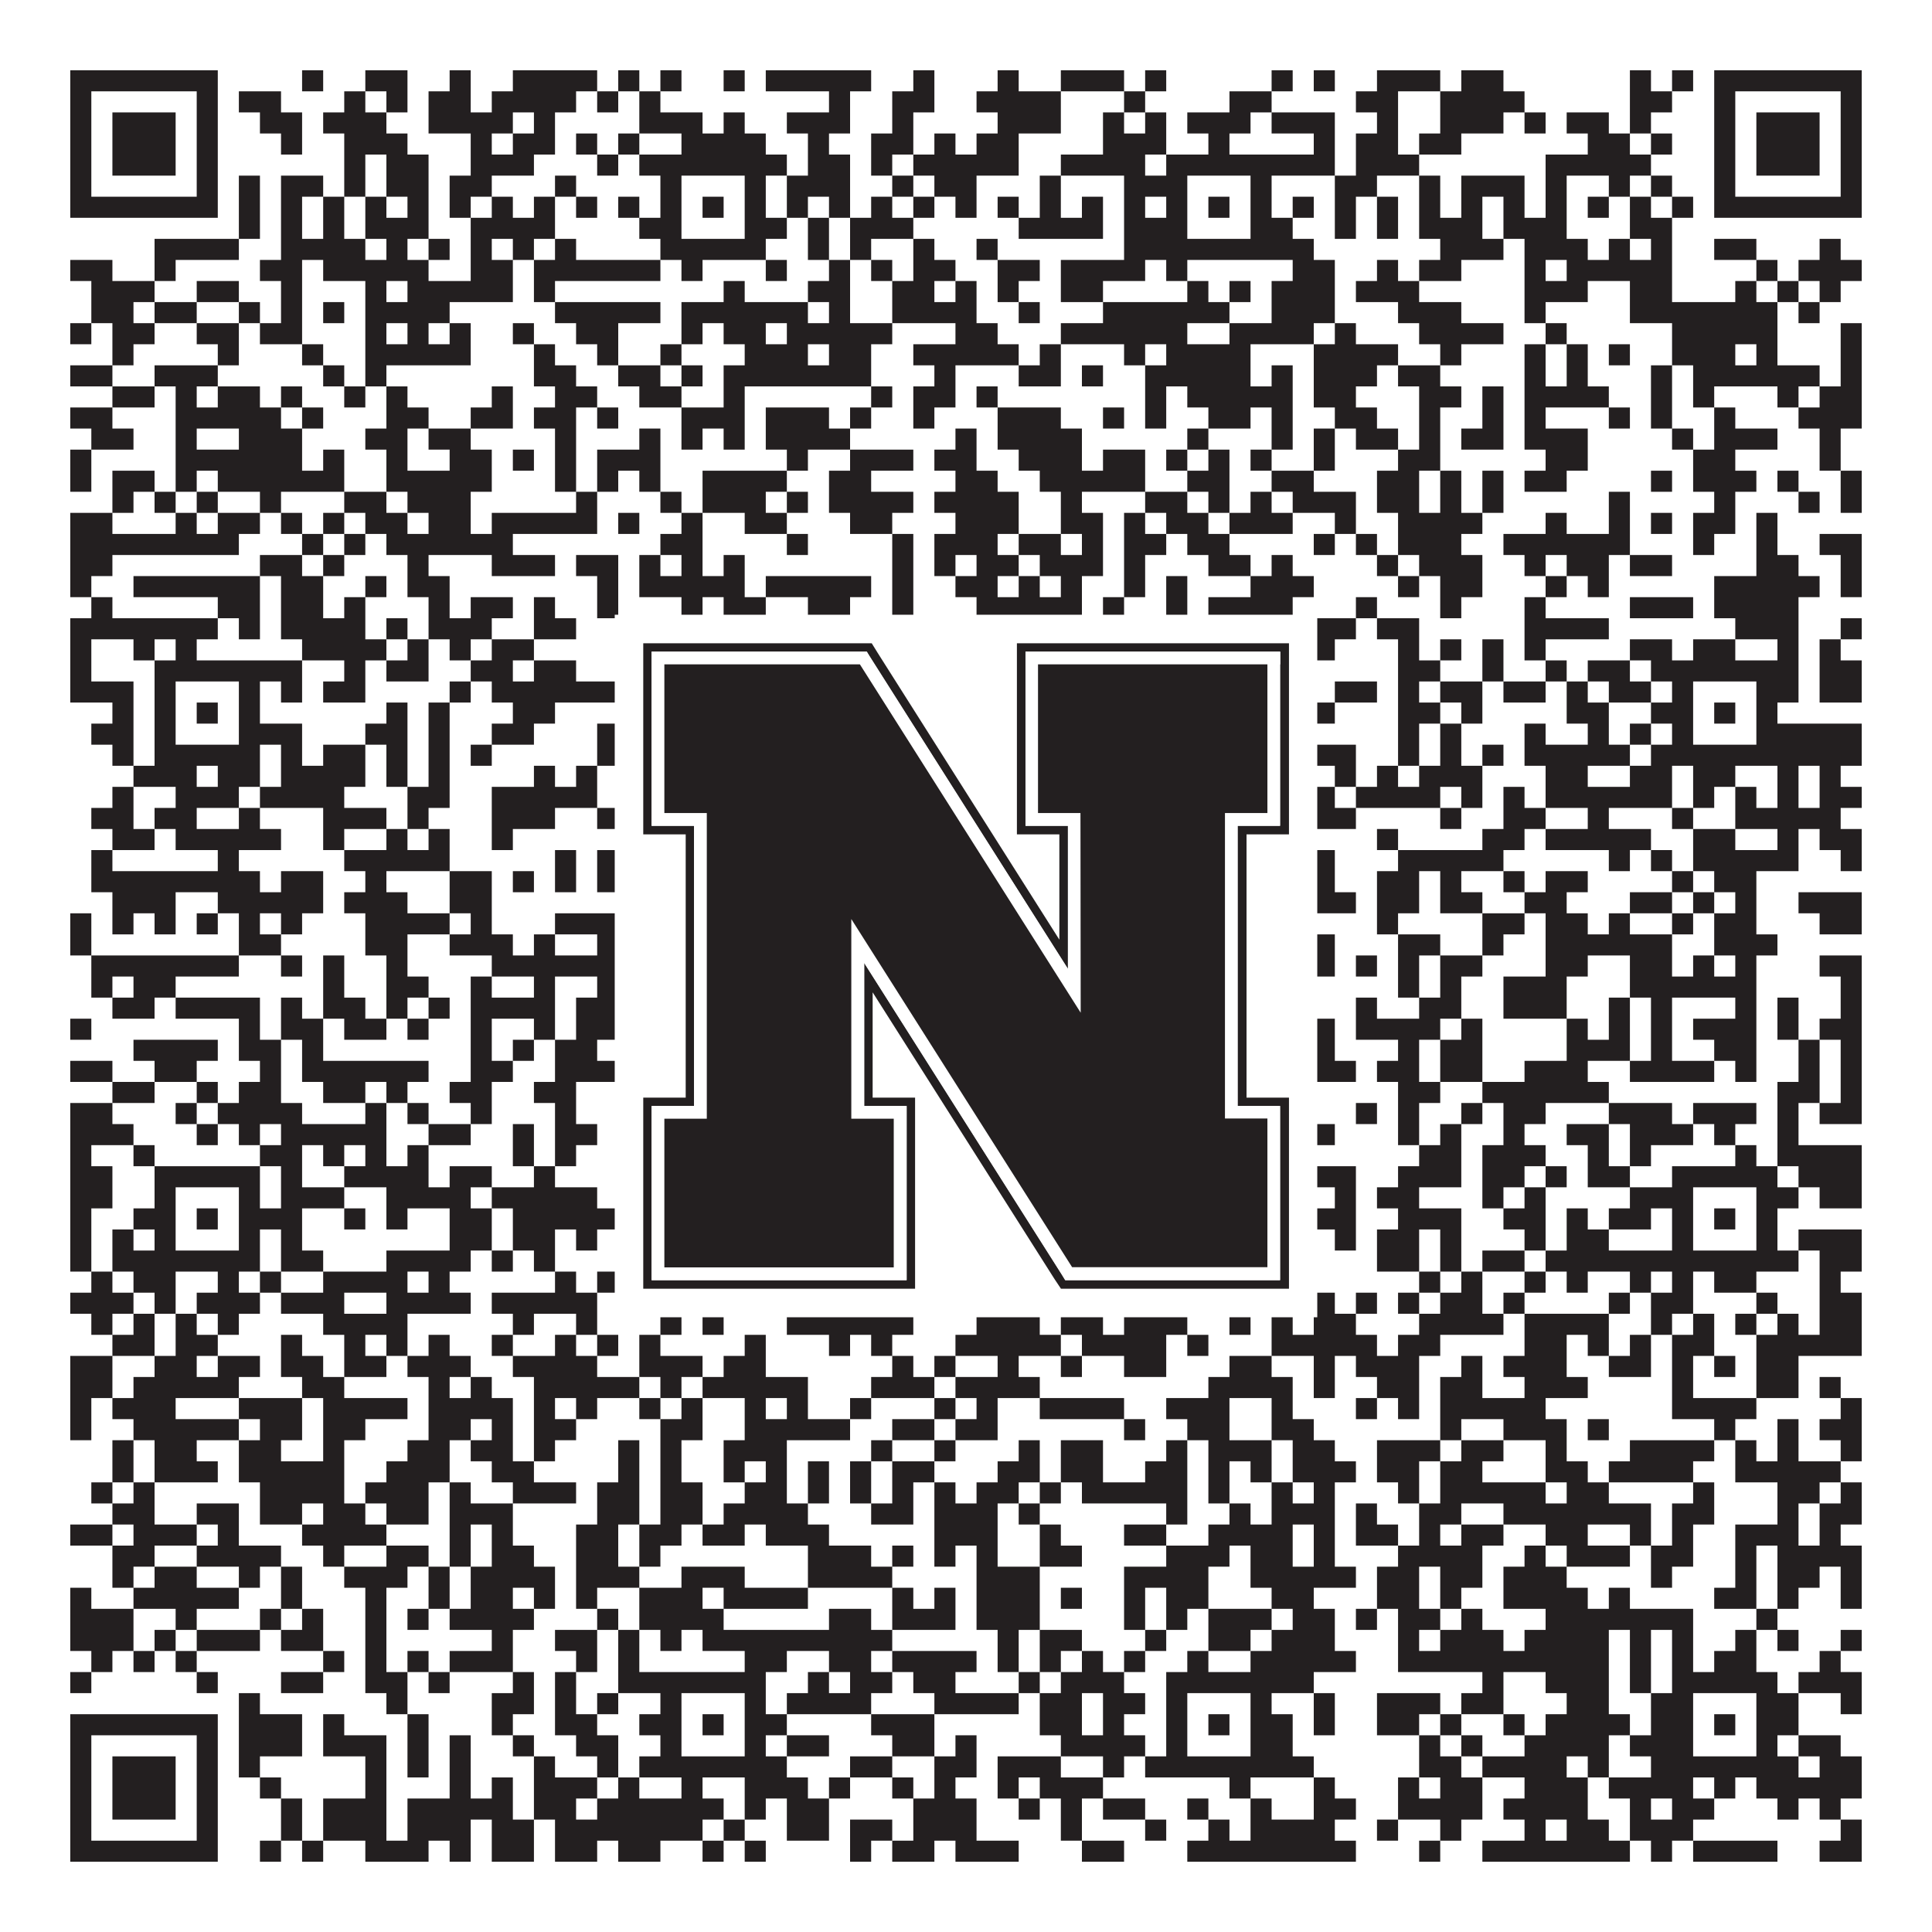
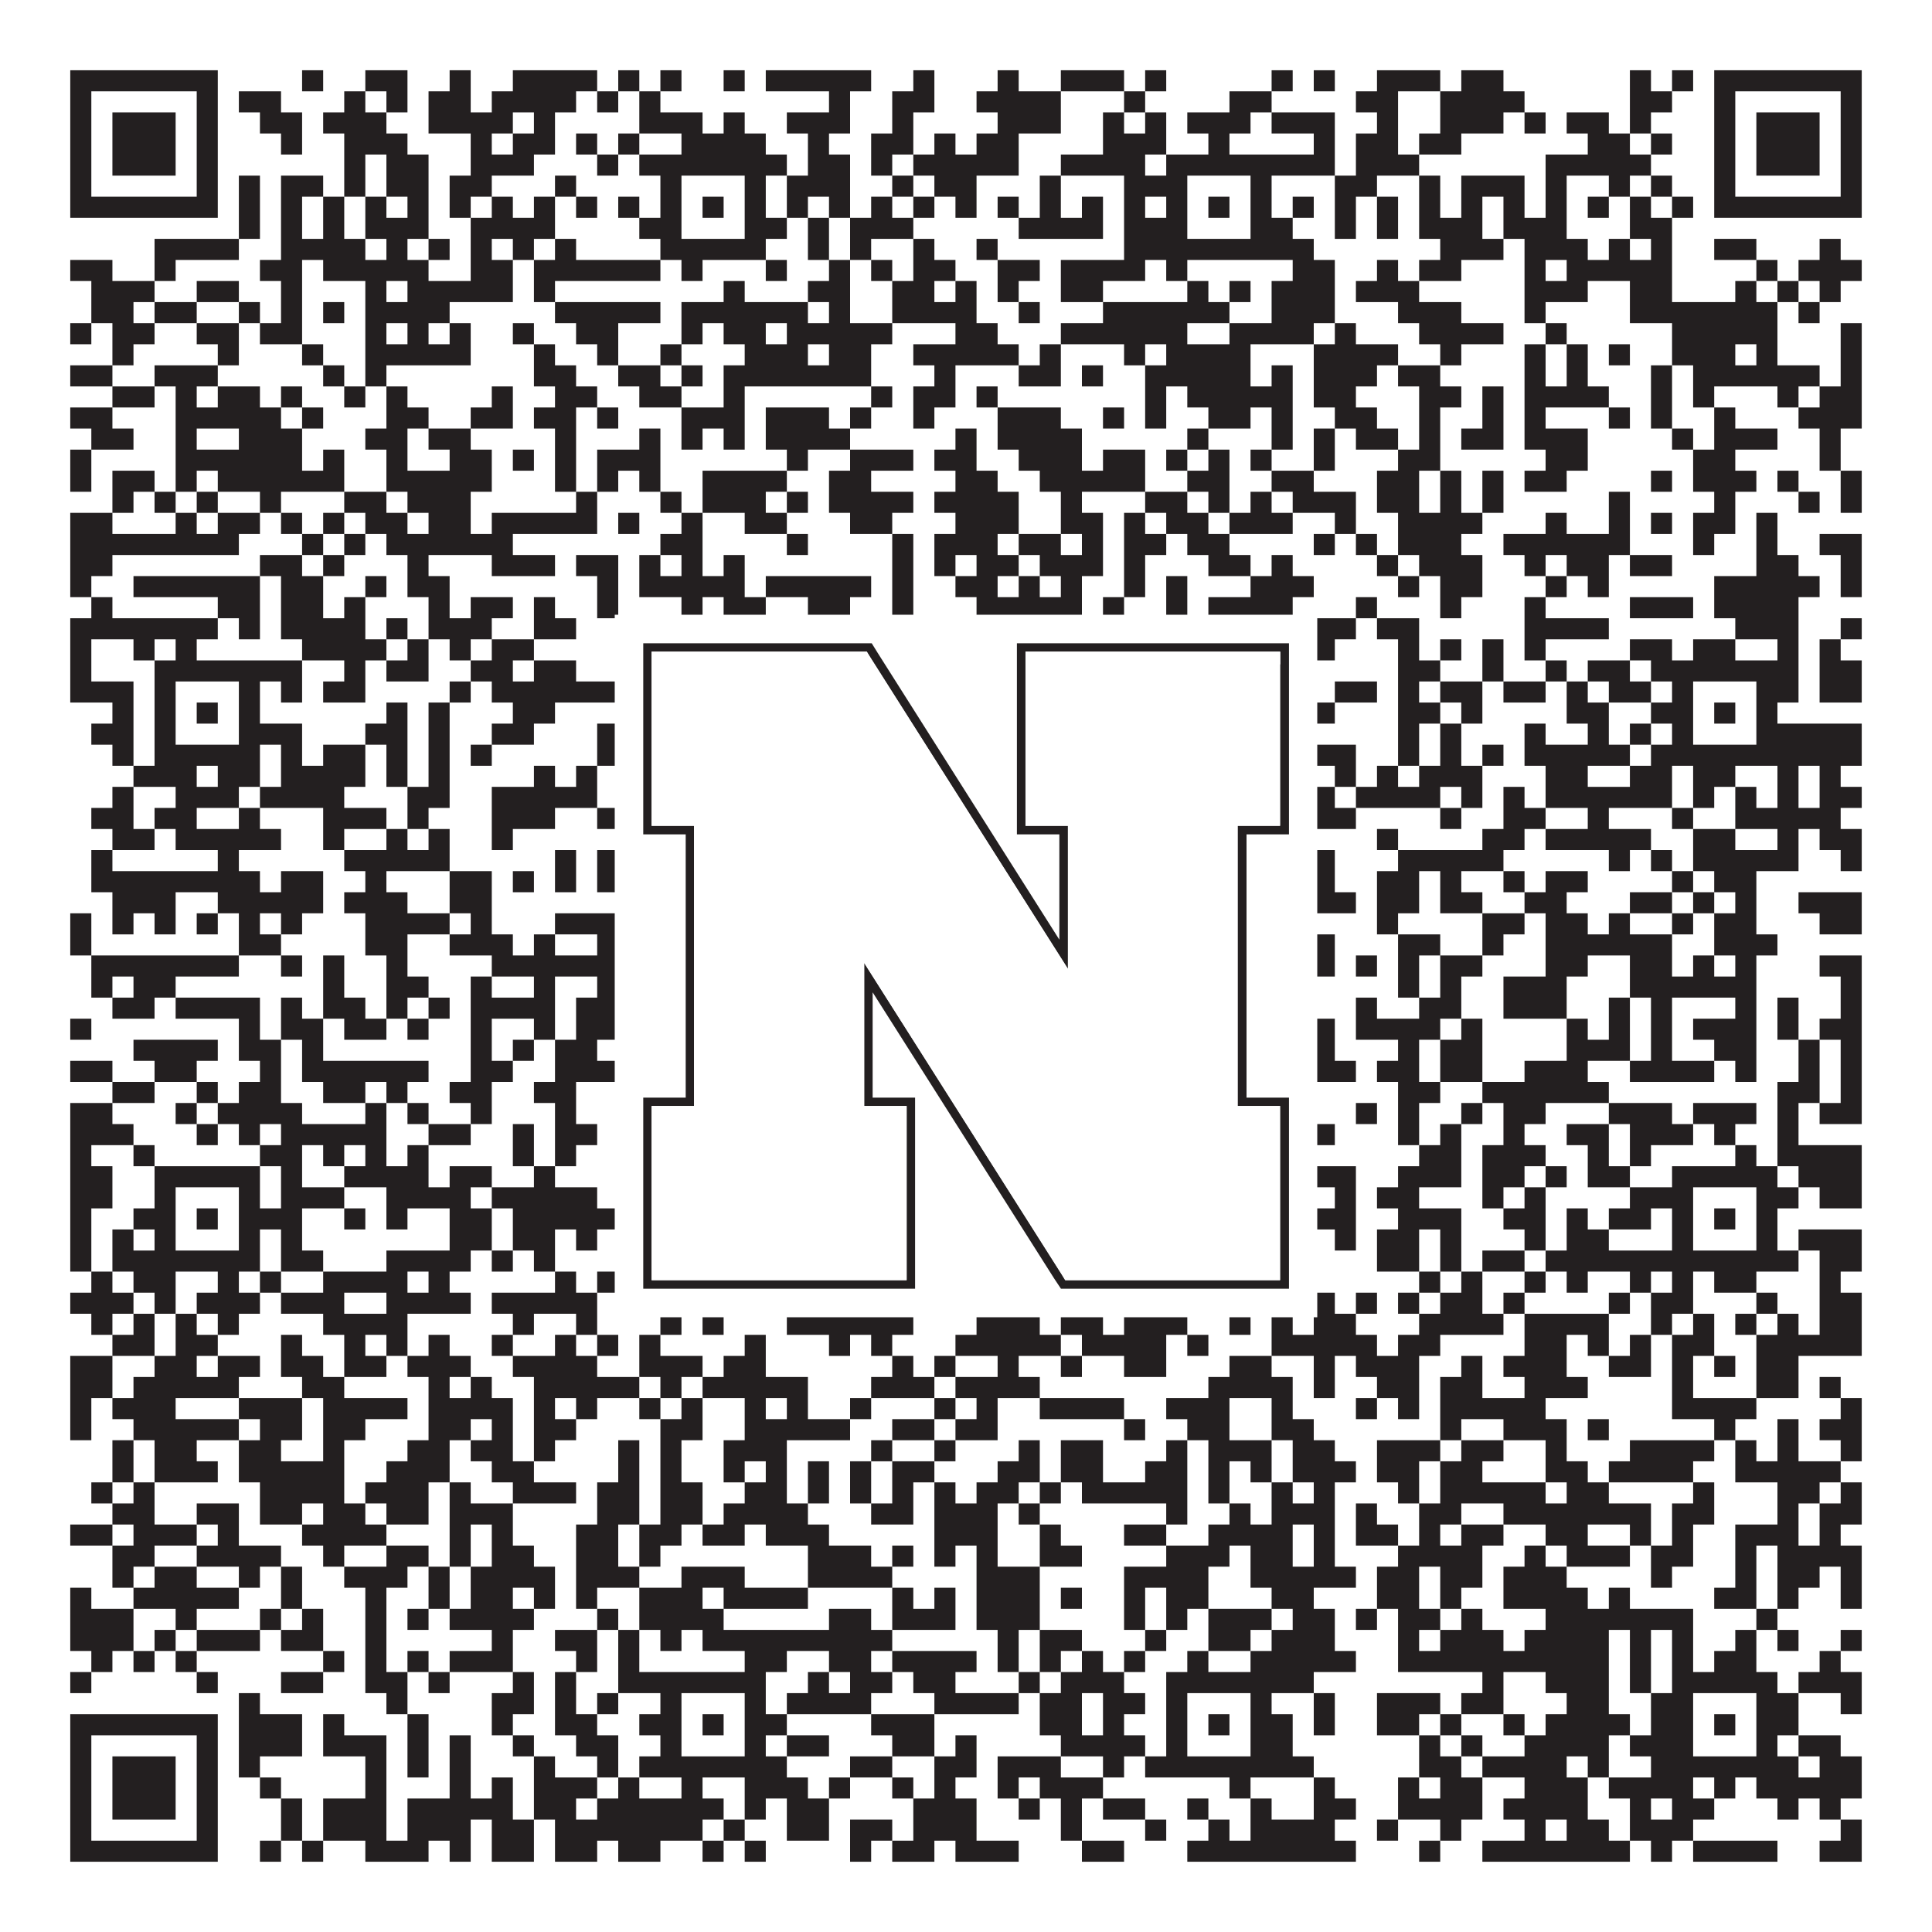
<svg xmlns="http://www.w3.org/2000/svg" version="1.1" width="1100px" height="1100px" viewBox="0 0 1100 1100">
  <rect x="0" y="0" width="1100" height="1100" fill="#ffffff" fill-opacity="1" />
  <path fill="#231f20" fill-opacity="1" d="M40,40L124,40L124,52L40,52ZM172,40L184,40L184,52L172,52ZM208,40L232,40L232,52L208,52ZM256,40L268,40L268,52L256,52ZM292,40L340,40L340,52L292,52ZM352,40L364,40L364,52L352,52ZM376,40L388,40L388,52L376,52ZM412,40L424,40L424,52L412,52ZM436,40L496,40L496,52L436,52ZM520,40L532,40L532,52L520,52ZM568,40L580,40L580,52L568,52ZM604,40L640,40L640,52L604,52ZM652,40L664,40L664,52L652,52ZM724,40L736,40L736,52L724,52ZM748,40L760,40L760,52L748,52ZM784,40L820,40L820,52L784,52ZM832,40L856,40L856,52L832,52ZM928,40L940,40L940,52L928,52ZM952,40L964,40L964,52L952,52ZM976,40L1060,40L1060,52L976,52ZM40,52L52,52L52,64L40,64ZM112,52L124,52L124,64L112,64ZM136,52L160,52L160,64L136,64ZM196,52L208,52L208,64L196,64ZM220,52L232,52L232,64L220,64ZM244,52L268,52L268,64L244,64ZM280,52L328,52L328,64L280,64ZM340,52L352,52L352,64L340,64ZM364,52L376,52L376,64L364,64ZM472,52L484,52L484,64L472,64ZM508,52L532,52L532,64L508,64ZM556,52L604,52L604,64L556,64ZM640,52L652,52L652,64L640,64ZM700,52L724,52L724,64L700,64ZM772,52L796,52L796,64L772,64ZM820,52L868,52L868,64L820,64ZM928,52L952,52L952,64L928,64ZM976,52L988,52L988,64L976,64ZM1048,52L1060,52L1060,64L1048,64ZM40,64L52,64L52,76L40,76ZM64,64L100,64L100,76L64,76ZM112,64L124,64L124,76L112,76ZM148,64L172,64L172,76L148,76ZM184,64L220,64L220,76L184,76ZM244,64L292,64L292,76L244,76ZM304,64L316,64L316,76L304,76ZM364,64L400,64L400,76L364,76ZM412,64L424,64L424,76L412,76ZM448,64L484,64L484,76L448,76ZM508,64L520,64L520,76L508,76ZM568,64L604,64L604,76L568,76ZM628,64L640,64L640,76L628,76ZM652,64L664,64L664,76L652,76ZM676,64L712,64L712,76L676,76ZM724,64L760,64L760,76L724,76ZM784,64L796,64L796,76L784,76ZM820,64L856,64L856,76L820,76ZM868,64L880,64L880,76L868,76ZM892,64L916,64L916,76L892,76ZM928,64L940,64L940,76L928,76ZM976,64L988,64L988,76L976,76ZM1000,64L1036,64L1036,76L1000,76ZM1048,64L1060,64L1060,76L1048,76ZM40,76L52,76L52,88L40,88ZM64,76L100,76L100,88L64,88ZM112,76L124,76L124,88L112,88ZM160,76L172,76L172,88L160,88ZM196,76L232,76L232,88L196,88ZM268,76L280,76L280,88L268,88ZM292,76L316,76L316,88L292,88ZM328,76L340,76L340,88L328,88ZM352,76L364,76L364,88L352,88ZM388,76L436,76L436,88L388,88ZM460,76L472,76L472,88L460,88ZM496,76L520,76L520,88L496,88ZM532,76L544,76L544,88L532,88ZM556,76L580,76L580,88L556,88ZM628,76L664,76L664,88L628,88ZM688,76L700,76L700,88L688,88ZM748,76L760,76L760,88L748,88ZM772,76L796,76L796,88L772,88ZM808,76L832,76L832,88L808,88ZM904,76L928,76L928,88L904,88ZM940,76L952,76L952,88L940,88ZM976,76L988,76L988,88L976,88ZM1000,76L1036,76L1036,88L1000,88ZM1048,76L1060,76L1060,88L1048,88ZM40,88L52,88L52,100L40,100ZM64,88L100,88L100,100L64,100ZM112,88L124,88L124,100L112,100ZM196,88L208,88L208,100L196,100ZM220,88L244,88L244,100L220,100ZM268,88L304,88L304,100L268,100ZM340,88L352,88L352,100L340,100ZM364,88L448,88L448,100L364,100ZM460,88L484,88L484,100L460,100ZM496,88L508,88L508,100L496,100ZM520,88L580,88L580,100L520,100ZM604,88L652,88L652,100L604,100ZM664,88L760,88L760,100L664,100ZM772,88L808,88L808,100L772,100ZM880,88L940,88L940,100L880,100ZM976,88L988,88L988,100L976,100ZM1000,88L1036,88L1036,100L1000,100ZM1048,88L1060,88L1060,100L1048,100ZM40,100L52,100L52,112L40,112ZM112,100L124,100L124,112L112,112ZM136,100L148,100L148,112L136,112ZM160,100L184,100L184,112L160,112ZM196,100L208,100L208,112L196,112ZM220,100L244,100L244,112L220,112ZM256,100L280,100L280,112L256,112ZM316,100L328,100L328,112L316,112ZM376,100L388,100L388,112L376,112ZM424,100L436,100L436,112L424,112ZM448,100L484,100L484,112L448,112ZM508,100L520,100L520,112L508,112ZM532,100L556,100L556,112L532,112ZM592,100L604,100L604,112L592,112ZM640,100L676,100L676,112L640,112ZM712,100L724,100L724,112L712,112ZM760,100L784,100L784,112L760,112ZM808,100L820,100L820,112L808,112ZM832,100L868,100L868,112L832,112ZM880,100L892,100L892,112L880,112ZM916,100L928,100L928,112L916,112ZM940,100L952,100L952,112L940,112ZM976,100L988,100L988,112L976,112ZM1048,100L1060,100L1060,112L1048,112ZM40,112L124,112L124,124L40,124ZM136,112L148,112L148,124L136,124ZM160,112L172,112L172,124L160,124ZM184,112L196,112L196,124L184,124ZM208,112L220,112L220,124L208,124ZM232,112L244,112L244,124L232,124ZM256,112L268,112L268,124L256,124ZM280,112L292,112L292,124L280,124ZM304,112L316,112L316,124L304,124ZM328,112L340,112L340,124L328,124ZM352,112L364,112L364,124L352,124ZM376,112L388,112L388,124L376,124ZM400,112L412,112L412,124L400,124ZM424,112L436,112L436,124L424,124ZM448,112L460,112L460,124L448,124ZM472,112L484,112L484,124L472,124ZM496,112L508,112L508,124L496,124ZM520,112L532,112L532,124L520,124ZM544,112L556,112L556,124L544,124ZM568,112L580,112L580,124L568,124ZM592,112L604,112L604,124L592,124ZM616,112L628,112L628,124L616,124ZM640,112L652,112L652,124L640,124ZM664,112L676,112L676,124L664,124ZM688,112L700,112L700,124L688,124ZM712,112L724,112L724,124L712,124ZM736,112L748,112L748,124L736,124ZM760,112L772,112L772,124L760,124ZM784,112L796,112L796,124L784,124ZM808,112L820,112L820,124L808,124ZM832,112L844,112L844,124L832,124ZM856,112L868,112L868,124L856,124ZM880,112L892,112L892,124L880,124ZM904,112L916,112L916,124L904,124ZM928,112L940,112L940,124L928,124ZM952,112L964,112L964,124L952,124ZM976,112L1060,112L1060,124L976,124ZM136,124L148,124L148,136L136,136ZM160,124L172,124L172,136L160,136ZM184,124L196,124L196,136L184,136ZM208,124L244,124L244,136L208,136ZM268,124L316,124L316,136L268,136ZM364,124L388,124L388,136L364,136ZM424,124L448,124L448,136L424,136ZM460,124L472,124L472,136L460,136ZM484,124L520,124L520,136L484,136ZM580,124L628,124L628,136L580,136ZM640,124L676,124L676,136L640,136ZM712,124L736,124L736,136L712,136ZM760,124L772,124L772,136L760,136ZM784,124L796,124L796,136L784,136ZM808,124L844,124L844,136L808,136ZM856,124L892,124L892,136L856,136ZM928,124L952,124L952,136L928,136ZM88,136L136,136L136,148L88,148ZM160,136L208,136L208,148L160,148ZM220,136L232,136L232,148L220,148ZM244,136L256,136L256,148L244,148ZM268,136L280,136L280,148L268,148ZM292,136L304,136L304,148L292,148ZM316,136L328,136L328,148L316,148ZM376,136L436,136L436,148L376,148ZM460,136L472,136L472,148L460,148ZM484,136L496,136L496,148L484,148ZM520,136L532,136L532,148L520,148ZM556,136L568,136L568,148L556,148ZM640,136L748,136L748,148L640,148ZM820,136L856,136L856,148L820,148ZM868,136L904,136L904,148L868,148ZM916,136L928,136L928,148L916,148ZM940,136L952,136L952,148L940,148ZM976,136L1000,136L1000,148L976,148ZM1036,136L1048,136L1048,148L1036,148ZM40,148L64,148L64,160L40,160ZM88,148L100,148L100,160L88,160ZM148,148L172,148L172,160L148,160ZM184,148L244,148L244,160L184,160ZM268,148L292,148L292,160L268,160ZM304,148L376,148L376,160L304,160ZM388,148L400,148L400,160L388,160ZM436,148L448,148L448,160L436,160ZM472,148L484,148L484,160L472,160ZM496,148L508,148L508,160L496,160ZM520,148L544,148L544,160L520,160ZM568,148L592,148L592,160L568,160ZM604,148L652,148L652,160L604,160ZM664,148L676,148L676,160L664,160ZM736,148L760,148L760,160L736,160ZM784,148L796,148L796,160L784,160ZM808,148L832,148L832,160L808,160ZM868,148L880,148L880,160L868,160ZM892,148L952,148L952,160L892,160ZM1000,148L1012,148L1012,160L1000,160ZM1024,148L1060,148L1060,160L1024,160ZM52,160L88,160L88,172L52,172ZM112,160L136,160L136,172L112,172ZM160,160L172,160L172,172L160,172ZM208,160L220,160L220,172L208,172ZM232,160L292,160L292,172L232,172ZM304,160L316,160L316,172L304,172ZM412,160L424,160L424,172L412,172ZM460,160L484,160L484,172L460,172ZM508,160L532,160L532,172L508,172ZM544,160L556,160L556,172L544,172ZM568,160L580,160L580,172L568,172ZM604,160L628,160L628,172L604,172ZM676,160L688,160L688,172L676,172ZM700,160L712,160L712,172L700,172ZM724,160L760,160L760,172L724,172ZM772,160L808,160L808,172L772,172ZM868,160L904,160L904,172L868,172ZM928,160L952,160L952,172L928,172ZM988,160L1000,160L1000,172L988,172ZM1012,160L1024,160L1024,172L1012,172ZM1036,160L1048,160L1048,172L1036,172ZM52,172L76,172L76,184L52,184ZM88,172L112,172L112,184L88,184ZM136,172L148,172L148,184L136,184ZM160,172L172,172L172,184L160,184ZM184,172L196,172L196,184L184,184ZM208,172L256,172L256,184L208,184ZM316,172L376,172L376,184L316,184ZM388,172L460,172L460,184L388,184ZM472,172L484,172L484,184L472,184ZM508,172L556,172L556,184L508,184ZM580,172L592,172L592,184L580,184ZM628,172L700,172L700,184L628,184ZM724,172L760,172L760,184L724,184ZM796,172L832,172L832,184L796,184ZM868,172L880,172L880,184L868,184ZM928,172L1012,172L1012,184L928,184ZM1024,172L1036,172L1036,184L1024,184ZM40,184L52,184L52,196L40,196ZM64,184L88,184L88,196L64,196ZM112,184L136,184L136,196L112,196ZM148,184L172,184L172,196L148,196ZM208,184L220,184L220,196L208,196ZM232,184L244,184L244,196L232,196ZM256,184L268,184L268,196L256,196ZM292,184L304,184L304,196L292,196ZM328,184L352,184L352,196L328,196ZM388,184L400,184L400,196L388,196ZM412,184L436,184L436,196L412,196ZM448,184L508,184L508,196L448,196ZM544,184L568,184L568,196L544,196ZM604,184L676,184L676,196L604,196ZM700,184L748,184L748,196L700,196ZM760,184L772,184L772,196L760,196ZM808,184L856,184L856,196L808,196ZM880,184L892,184L892,196L880,196ZM952,184L1012,184L1012,196L952,196ZM1048,184L1060,184L1060,196L1048,196ZM64,196L76,196L76,208L64,208ZM124,196L136,196L136,208L124,208ZM172,196L184,196L184,208L172,208ZM208,196L268,196L268,208L208,208ZM304,196L316,196L316,208L304,208ZM340,196L352,196L352,208L340,208ZM376,196L388,196L388,208L376,208ZM424,196L460,196L460,208L424,208ZM472,196L496,196L496,208L472,208ZM520,196L580,196L580,208L520,208ZM592,196L604,196L604,208L592,208ZM640,196L652,196L652,208L640,208ZM664,196L712,196L712,208L664,208ZM748,196L796,196L796,208L748,208ZM820,196L832,196L832,208L820,208ZM868,196L880,196L880,208L868,208ZM892,196L904,196L904,208L892,208ZM916,196L928,196L928,208L916,208ZM952,196L988,196L988,208L952,208ZM1000,196L1012,196L1012,208L1000,208ZM1048,196L1060,196L1060,208L1048,208ZM40,208L64,208L64,220L40,220ZM88,208L124,208L124,220L88,220ZM184,208L196,208L196,220L184,220ZM208,208L220,208L220,220L208,220ZM304,208L328,208L328,220L304,220ZM352,208L376,208L376,220L352,220ZM388,208L400,208L400,220L388,220ZM412,208L496,208L496,220L412,220ZM532,208L544,208L544,220L532,220ZM580,208L604,208L604,220L580,220ZM616,208L628,208L628,220L616,220ZM652,208L712,208L712,220L652,220ZM724,208L736,208L736,220L724,220ZM748,208L784,208L784,220L748,220ZM796,208L820,208L820,220L796,220ZM868,208L880,208L880,220L868,220ZM892,208L904,208L904,220L892,220ZM940,208L952,208L952,220L940,220ZM964,208L1036,208L1036,220L964,220ZM1048,208L1060,208L1060,220L1048,220ZM64,220L88,220L88,232L64,232ZM100,220L112,220L112,232L100,232ZM124,220L148,220L148,232L124,232ZM160,220L172,220L172,232L160,232ZM196,220L208,220L208,232L196,232ZM220,220L232,220L232,232L220,232ZM280,220L292,220L292,232L280,232ZM316,220L340,220L340,232L316,232ZM364,220L388,220L388,232L364,232ZM412,220L424,220L424,232L412,232ZM496,220L508,220L508,232L496,232ZM520,220L544,220L544,232L520,232ZM556,220L568,220L568,232L556,232ZM652,220L664,220L664,232L652,232ZM676,220L736,220L736,232L676,232ZM748,220L772,220L772,232L748,232ZM808,220L832,220L832,232L808,232ZM844,220L856,220L856,232L844,232ZM868,220L916,220L916,232L868,232ZM940,220L952,220L952,232L940,232ZM964,220L976,220L976,232L964,232ZM1012,220L1024,220L1024,232L1012,232ZM1036,220L1060,220L1060,232L1036,232ZM40,232L64,232L64,244L40,244ZM100,232L160,232L160,244L100,244ZM172,232L184,232L184,244L172,244ZM220,232L244,232L244,244L220,244ZM268,232L292,232L292,244L268,244ZM304,232L328,232L328,244L304,244ZM340,232L352,232L352,244L340,244ZM388,232L424,232L424,244L388,244ZM436,232L472,232L472,244L436,244ZM484,232L496,232L496,244L484,244ZM520,232L532,232L532,244L520,244ZM568,232L604,232L604,244L568,244ZM628,232L640,232L640,244L628,244ZM652,232L664,232L664,244L652,244ZM688,232L712,232L712,244L688,244ZM724,232L736,232L736,244L724,244ZM760,232L784,232L784,244L760,244ZM808,232L820,232L820,244L808,244ZM844,232L856,232L856,244L844,244ZM868,232L880,232L880,244L868,244ZM916,232L928,232L928,244L916,244ZM940,232L952,232L952,244L940,244ZM976,232L988,232L988,244L976,244ZM1024,232L1060,232L1060,244L1024,244ZM52,244L76,244L76,256L52,256ZM100,244L112,244L112,256L100,256ZM136,244L172,244L172,256L136,256ZM208,244L232,244L232,256L208,256ZM244,244L268,244L268,256L244,256ZM316,244L328,244L328,256L316,256ZM364,244L376,244L376,256L364,256ZM388,244L400,244L400,256L388,256ZM412,244L424,244L424,256L412,256ZM436,244L484,244L484,256L436,256ZM544,244L556,244L556,256L544,256ZM568,244L616,244L616,256L568,256ZM676,244L688,244L688,256L676,256ZM724,244L736,244L736,256L724,256ZM748,244L760,244L760,256L748,256ZM772,244L796,244L796,256L772,256ZM808,244L820,244L820,256L808,256ZM832,244L856,244L856,256L832,256ZM868,244L904,244L904,256L868,256ZM952,244L964,244L964,256L952,256ZM976,244L1012,244L1012,256L976,256ZM1036,244L1048,244L1048,256L1036,256ZM40,256L52,256L52,268L40,268ZM100,256L172,256L172,268L100,268ZM184,256L196,256L196,268L184,268ZM220,256L232,256L232,268L220,268ZM256,256L280,256L280,268L256,268ZM292,256L304,256L304,268L292,268ZM316,256L328,256L328,268L316,268ZM340,256L376,256L376,268L340,268ZM448,256L460,256L460,268L448,268ZM484,256L520,256L520,268L484,268ZM532,256L556,256L556,268L532,268ZM580,256L616,256L616,268L580,268ZM628,256L652,256L652,268L628,268ZM664,256L676,256L676,268L664,268ZM688,256L700,256L700,268L688,268ZM712,256L724,256L724,268L712,268ZM748,256L760,256L760,268L748,268ZM796,256L820,256L820,268L796,268ZM880,256L904,256L904,268L880,268ZM964,256L988,256L988,268L964,268ZM1036,256L1048,256L1048,268L1036,268ZM40,268L52,268L52,280L40,280ZM64,268L88,268L88,280L64,280ZM100,268L112,268L112,280L100,280ZM124,268L196,268L196,280L124,280ZM220,268L280,268L280,280L220,280ZM316,268L328,268L328,280L316,280ZM340,268L352,268L352,280L340,280ZM364,268L376,268L376,280L364,280ZM400,268L448,268L448,280L400,280ZM472,268L496,268L496,280L472,280ZM544,268L568,268L568,280L544,280ZM592,268L652,268L652,280L592,280ZM676,268L700,268L700,280L676,280ZM724,268L748,268L748,280L724,280ZM784,268L808,268L808,280L784,280ZM820,268L832,268L832,280L820,280ZM844,268L856,268L856,280L844,280ZM868,268L892,268L892,280L868,280ZM940,268L952,268L952,280L940,280ZM964,268L1000,268L1000,280L964,280ZM1012,268L1024,268L1024,280L1012,280ZM1048,268L1060,268L1060,280L1048,280ZM64,280L76,280L76,292L64,292ZM88,280L100,280L100,292L88,292ZM112,280L124,280L124,292L112,292ZM148,280L160,280L160,292L148,292ZM196,280L220,280L220,292L196,292ZM232,280L268,280L268,292L232,292ZM328,280L340,280L340,292L328,292ZM376,280L388,280L388,292L376,292ZM400,280L436,280L436,292L400,292ZM448,280L460,280L460,292L448,292ZM472,280L520,280L520,292L472,292ZM532,280L580,280L580,292L532,292ZM604,280L616,280L616,292L604,292ZM652,280L676,280L676,292L652,292ZM688,280L700,280L700,292L688,292ZM712,280L724,280L724,292L712,292ZM736,280L772,280L772,292L736,292ZM784,280L808,280L808,292L784,292ZM820,280L832,280L832,292L820,292ZM844,280L856,280L856,292L844,292ZM916,280L928,280L928,292L916,292ZM976,280L988,280L988,292L976,292ZM1024,280L1036,280L1036,292L1024,292ZM1048,280L1060,280L1060,292L1048,292ZM40,292L64,292L64,304L40,304ZM100,292L112,292L112,304L100,304ZM124,292L148,292L148,304L124,304ZM160,292L172,292L172,304L160,304ZM184,292L196,292L196,304L184,304ZM208,292L232,292L232,304L208,304ZM244,292L268,292L268,304L244,304ZM280,292L340,292L340,304L280,304ZM352,292L364,292L364,304L352,304ZM388,292L400,292L400,304L388,304ZM424,292L448,292L448,304L424,304ZM484,292L508,292L508,304L484,304ZM544,292L580,292L580,304L544,304ZM604,292L628,292L628,304L604,304ZM640,292L652,292L652,304L640,304ZM664,292L688,292L688,304L664,304ZM700,292L736,292L736,304L700,304ZM760,292L772,292L772,304L760,304ZM796,292L844,292L844,304L796,304ZM880,292L892,292L892,304L880,304ZM916,292L928,292L928,304L916,304ZM940,292L952,292L952,304L940,304ZM964,292L988,292L988,304L964,304ZM1000,292L1012,292L1012,304L1000,304ZM40,304L136,304L136,316L40,316ZM172,304L184,304L184,316L172,316ZM196,304L208,304L208,316L196,316ZM220,304L292,304L292,316L220,316ZM376,304L400,304L400,316L376,316ZM448,304L460,304L460,316L448,316ZM508,304L520,304L520,316L508,316ZM532,304L568,304L568,316L532,316ZM580,304L604,304L604,316L580,316ZM616,304L628,304L628,316L616,316ZM640,304L664,304L664,316L640,316ZM676,304L700,304L700,316L676,316ZM748,304L760,304L760,316L748,316ZM772,304L784,304L784,316L772,316ZM796,304L832,304L832,316L796,316ZM856,304L928,304L928,316L856,316ZM964,304L976,304L976,316L964,316ZM1000,304L1012,304L1012,316L1000,316ZM1036,304L1060,304L1060,316L1036,316ZM40,316L64,316L64,328L40,328ZM148,316L172,316L172,328L148,328ZM184,316L196,316L196,328L184,328ZM232,316L244,316L244,328L232,328ZM280,316L316,316L316,328L280,328ZM328,316L352,316L352,328L328,328ZM364,316L376,316L376,328L364,328ZM388,316L400,316L400,328L388,328ZM412,316L424,316L424,328L412,328ZM508,316L520,316L520,328L508,328ZM532,316L544,316L544,328L532,328ZM556,316L580,316L580,328L556,328ZM592,316L628,316L628,328L592,328ZM640,316L652,316L652,328L640,328ZM688,316L712,316L712,328L688,328ZM724,316L736,316L736,328L724,328ZM784,316L796,316L796,328L784,328ZM808,316L844,316L844,328L808,328ZM868,316L880,316L880,328L868,328ZM892,316L916,316L916,328L892,328ZM928,316L952,316L952,328L928,328ZM1000,316L1024,316L1024,328L1000,328ZM1048,316L1060,316L1060,328L1048,328ZM40,328L52,328L52,340L40,340ZM76,328L148,328L148,340L76,340ZM160,328L184,328L184,340L160,340ZM208,328L220,328L220,340L208,340ZM232,328L256,328L256,340L232,340ZM340,328L352,328L352,340L340,340ZM364,328L424,328L424,340L364,340ZM436,328L496,328L496,340L436,340ZM508,328L520,328L520,340L508,340ZM544,328L568,328L568,340L544,340ZM580,328L592,328L592,340L580,340ZM604,328L616,328L616,340L604,340ZM640,328L652,328L652,340L640,340ZM664,328L676,328L676,340L664,340ZM712,328L748,328L748,340L712,340ZM796,328L808,328L808,340L796,340ZM820,328L844,328L844,340L820,340ZM880,328L892,328L892,340L880,340ZM904,328L916,328L916,340L904,340ZM976,328L1036,328L1036,340L976,340ZM1048,328L1060,328L1060,340L1048,340ZM52,340L64,340L64,352L52,352ZM124,340L148,340L148,352L124,352ZM160,340L184,340L184,352L160,352ZM196,340L208,340L208,352L196,352ZM244,340L256,340L256,352L244,352ZM268,340L292,340L292,352L268,352ZM304,340L316,340L316,352L304,352ZM340,340L352,340L352,352L340,352ZM388,340L400,340L400,352L388,352ZM412,340L436,340L436,352L412,352ZM460,340L484,340L484,352L460,352ZM508,340L520,340L520,352L508,352ZM556,340L616,340L616,352L556,352ZM628,340L640,340L640,352L628,352ZM664,340L676,340L676,352L664,352ZM688,340L736,340L736,352L688,352ZM772,340L784,340L784,352L772,352ZM820,340L832,340L832,352L820,352ZM868,340L880,340L880,352L868,352ZM928,340L964,340L964,352L928,352ZM976,340L1024,340L1024,352L976,352ZM40,352L124,352L124,364L40,364ZM136,352L148,352L148,364L136,364ZM160,352L208,352L208,364L160,364ZM220,352L232,352L232,364L220,364ZM244,352L280,352L280,364L244,364ZM304,352L328,352L328,364L304,364ZM352,352L376,352L376,364L352,364ZM388,352L400,352L400,364L388,364ZM412,352L424,352L424,364L412,364ZM460,352L520,352L520,364L460,364ZM556,352L568,352L568,364L556,364ZM592,352L616,352L616,364L592,364ZM664,352L676,352L676,364L664,364ZM688,352L700,352L700,364L688,364ZM724,352L772,352L772,364L724,364ZM784,352L808,352L808,364L784,364ZM868,352L916,352L916,364L868,364ZM988,352L1024,352L1024,364L988,364ZM1048,352L1060,352L1060,364L1048,364ZM40,364L52,364L52,376L40,376ZM76,364L88,364L88,376L76,376ZM100,364L112,364L112,376L100,376ZM172,364L220,364L220,376L172,376ZM232,364L244,364L244,376L232,376ZM256,364L268,364L268,376L256,376ZM280,364L304,364L304,376L280,376ZM364,364L400,364L400,376L364,376ZM424,364L460,364L460,376L424,376ZM472,364L484,364L484,376L472,376ZM496,364L508,364L508,376L496,376ZM520,364L532,364L532,376L520,376ZM556,364L580,364L580,376L556,376ZM628,364L676,364L676,376L628,376ZM688,364L700,364L700,376L688,376ZM712,364L736,364L736,376L712,376ZM748,364L760,364L760,376L748,376ZM796,364L808,364L808,376L796,376ZM820,364L832,364L832,376L820,376ZM844,364L856,364L856,376L844,376ZM868,364L880,364L880,376L868,376ZM928,364L952,364L952,376L928,376ZM964,364L988,364L988,376L964,376ZM1012,364L1024,364L1024,376L1012,376ZM1036,364L1048,364L1048,376L1036,376ZM40,376L52,376L52,388L40,388ZM88,376L172,376L172,388L88,388ZM196,376L208,376L208,388L196,388ZM220,376L244,376L244,388L220,388ZM268,376L292,376L292,388L268,388ZM304,376L328,376L328,388L304,388ZM364,376L436,376L436,388L364,388ZM448,376L556,376L556,388L448,388ZM580,376L592,376L592,388L580,388ZM628,376L652,376L652,388L628,388ZM664,376L724,376L724,388L664,388ZM736,376L748,376L748,388L736,388ZM796,376L820,376L820,388L796,388ZM844,376L856,376L856,388L844,388ZM880,376L892,376L892,388L880,388ZM904,376L928,376L928,388L904,388ZM940,376L1024,376L1024,388L940,388ZM1036,376L1060,376L1060,388L1036,388ZM40,388L76,388L76,400L40,400ZM88,388L100,388L100,400L88,400ZM136,388L148,388L148,400L136,400ZM160,388L172,388L172,400L160,400ZM184,388L208,388L208,400L184,400ZM256,388L268,388L268,400L256,400ZM280,388L364,388L364,400L280,400ZM376,388L388,388L388,400L376,400ZM424,388L448,388L448,400L424,400ZM472,388L496,388L496,400L472,400ZM520,388L532,388L532,400L520,400ZM568,388L580,388L580,400L568,400ZM628,388L640,388L640,400L628,400ZM652,388L676,388L676,400L652,400ZM712,388L724,388L724,400L712,400ZM760,388L784,388L784,400L760,400ZM796,388L808,388L808,400L796,400ZM820,388L844,388L844,400L820,400ZM856,388L880,388L880,400L856,400ZM892,388L904,388L904,400L892,400ZM916,388L940,388L940,400L916,400ZM952,388L964,388L964,400L952,400ZM1000,388L1024,388L1024,400L1000,400ZM1036,388L1060,388L1060,400L1036,400ZM64,400L76,400L76,412L64,412ZM88,400L100,400L100,412L88,412ZM112,400L124,400L124,412L112,412ZM136,400L148,400L148,412L136,412ZM220,400L232,400L232,412L220,412ZM244,400L256,400L256,412L244,412ZM292,400L316,400L316,412L292,412ZM352,400L388,400L388,412L352,412ZM400,400L412,400L412,412L400,412ZM424,400L436,400L436,412L424,412ZM448,400L460,400L460,412L448,412ZM472,400L484,400L484,412L472,412ZM496,400L508,400L508,412L496,412ZM520,400L532,400L532,412L520,412ZM544,400L556,400L556,412L544,412ZM592,400L604,400L604,412L592,412ZM628,400L676,400L676,412L628,412ZM688,400L700,400L700,412L688,412ZM712,400L736,400L736,412L712,412ZM748,400L760,400L760,412L748,412ZM796,400L820,400L820,412L796,412ZM832,400L844,400L844,412L832,412ZM892,400L916,400L916,412L892,412ZM940,400L964,400L964,412L940,412ZM976,400L988,400L988,412L976,412ZM1000,400L1012,400L1012,412L1000,412ZM52,412L76,412L76,424L52,424ZM88,412L100,412L100,424L88,424ZM136,412L172,412L172,424L136,424ZM208,412L232,412L232,424L208,424ZM244,412L256,412L256,424L244,424ZM280,412L304,412L304,424L280,424ZM340,412L364,412L364,424L340,424ZM376,412L388,412L388,424L376,424ZM424,412L436,412L436,424L424,424ZM496,412L508,412L508,424L496,424ZM532,412L544,412L544,424L532,424ZM568,412L628,412L628,424L568,424ZM664,412L676,412L676,424L664,424ZM712,412L736,412L736,424L712,424ZM796,412L808,412L808,424L796,424ZM820,412L832,412L832,424L820,424ZM868,412L880,412L880,424L868,424ZM904,412L916,412L916,424L904,424ZM928,412L940,412L940,424L928,424ZM952,412L964,412L964,424L952,424ZM1000,412L1060,412L1060,424L1000,424ZM64,424L76,424L76,436L64,436ZM88,424L148,424L148,436L88,436ZM160,424L172,424L172,436L160,436ZM184,424L208,424L208,436L184,436ZM220,424L232,424L232,436L220,436ZM244,424L256,424L256,436L244,436ZM268,424L280,424L280,436L268,436ZM340,424L352,424L352,436L340,436ZM376,424L436,424L436,436L376,436ZM448,424L472,424L472,436L448,436ZM508,424L520,424L520,436L508,436ZM544,424L568,424L568,436L544,436ZM592,424L616,424L616,436L592,436ZM628,424L640,424L640,436L628,436ZM652,424L772,424L772,436L652,436ZM796,424L808,424L808,436L796,436ZM820,424L832,424L832,436L820,436ZM844,424L856,424L856,436L844,436ZM868,424L928,424L928,436L868,436ZM940,424L1060,424L1060,436L940,436ZM76,436L112,436L112,448L76,448ZM124,436L148,436L148,448L124,448ZM160,436L208,436L208,448L160,448ZM220,436L232,436L232,448L220,448ZM244,436L256,436L256,448L244,448ZM304,436L316,436L316,448L304,448ZM328,436L340,436L340,448L328,448ZM364,436L388,436L388,448L364,448ZM412,436L496,436L496,448L412,448ZM508,436L544,436L544,448L508,448ZM556,436L580,436L580,448L556,448ZM604,436L652,436L652,448L604,448ZM676,436L700,436L700,448L676,448ZM712,436L724,436L724,448L712,448ZM760,436L772,436L772,448L760,448ZM784,436L796,436L796,448L784,448ZM808,436L844,436L844,448L808,448ZM880,436L904,436L904,448L880,448ZM928,436L952,436L952,448L928,448ZM964,436L988,436L988,448L964,448ZM1012,436L1024,436L1024,448L1012,448ZM1036,436L1048,436L1048,448L1036,448ZM64,448L76,448L76,460L64,460ZM100,448L136,448L136,460L100,460ZM148,448L196,448L196,460L148,460ZM232,448L256,448L256,460L232,460ZM280,448L340,448L340,460L280,460ZM352,448L388,448L388,460L352,460ZM412,448L424,448L424,460L412,460ZM472,448L484,448L484,460L472,460ZM496,448L508,448L508,460L496,460ZM520,448L532,448L532,460L520,460ZM556,448L568,448L568,460L556,460ZM580,448L592,448L592,460L580,460ZM604,448L616,448L616,460L604,460ZM628,448L640,448L640,460L628,460ZM652,448L664,448L664,460L652,460ZM676,448L688,448L688,460L676,460ZM712,448L736,448L736,460L712,460ZM748,448L760,448L760,460L748,460ZM772,448L820,448L820,460L772,460ZM832,448L844,448L844,460L832,460ZM856,448L868,448L868,460L856,460ZM880,448L952,448L952,460L880,460ZM964,448L976,448L976,460L964,460ZM988,448L1000,448L1000,460L988,460ZM1012,448L1024,448L1024,460L1012,460ZM1036,448L1060,448L1060,460L1036,460ZM52,460L76,460L76,472L52,472ZM88,460L112,460L112,472L88,472ZM136,460L148,460L148,472L136,472ZM184,460L220,460L220,472L184,472ZM232,460L244,460L244,472L232,472ZM280,460L316,460L316,472L280,472ZM340,460L364,460L364,472L340,472ZM388,460L400,460L400,472L388,472ZM448,460L460,460L460,472L448,472ZM484,460L544,460L544,472L484,472ZM568,460L628,460L628,472L568,472ZM664,460L676,460L676,472L664,472ZM712,460L736,460L736,472L712,472ZM748,460L772,460L772,472L748,472ZM820,460L832,460L832,472L820,472ZM856,460L880,460L880,472L856,472ZM904,460L916,460L916,472L904,472ZM952,460L964,460L964,472L952,472ZM988,460L1048,460L1048,472L988,472ZM64,472L88,472L88,484L64,484ZM100,472L160,472L160,484L100,484ZM184,472L196,472L196,484L184,484ZM220,472L232,472L232,484L220,484ZM244,472L256,472L256,484L244,484ZM280,472L292,472L292,484L280,484ZM364,472L376,472L376,484L364,484ZM400,472L460,472L460,484L400,484ZM472,472L496,472L496,484L472,484ZM520,472L568,472L568,484L520,484ZM580,472L592,472L592,484L580,484ZM616,472L628,472L628,484L616,484ZM640,472L664,472L664,484L640,484ZM676,472L688,472L688,484L676,484ZM724,472L748,472L748,484L724,484ZM784,472L796,472L796,484L784,484ZM844,472L868,472L868,484L844,484ZM880,472L940,472L940,484L880,484ZM964,472L988,472L988,484L964,484ZM1012,472L1024,472L1024,484L1012,484ZM1036,472L1060,472L1060,484L1036,484ZM52,484L64,484L64,496L52,496ZM124,484L136,484L136,496L124,496ZM196,484L256,484L256,496L196,496ZM316,484L328,484L328,496L316,496ZM340,484L352,484L352,496L340,496ZM364,484L376,484L376,496L364,496ZM388,484L400,484L400,496L388,496ZM460,484L520,484L520,496L460,496ZM556,484L568,484L568,496L556,496ZM580,484L592,484L592,496L580,496ZM616,484L664,484L664,496L616,496ZM676,484L688,484L688,496L676,496ZM700,484L724,484L724,496L700,496ZM748,484L760,484L760,496L748,496ZM796,484L856,484L856,496L796,496ZM916,484L928,484L928,496L916,496ZM940,484L952,484L952,496L940,496ZM964,484L1024,484L1024,496L964,496ZM1048,484L1060,484L1060,496L1048,496ZM52,496L148,496L148,508L52,508ZM160,496L184,496L184,508L160,508ZM208,496L220,496L220,508L208,508ZM256,496L280,496L280,508L256,508ZM292,496L304,496L304,508L292,508ZM316,496L328,496L328,508L316,508ZM340,496L352,496L352,508L340,508ZM364,496L400,496L400,508L364,508ZM412,496L424,496L424,508L412,508ZM436,496L460,496L460,508L436,508ZM472,496L508,496L508,508L472,508ZM520,496L532,496L532,508L520,508ZM544,496L556,496L556,508L544,508ZM568,496L580,496L580,508L568,508ZM604,496L640,496L640,508L604,508ZM652,496L676,496L676,508L652,508ZM688,496L700,496L700,508L688,508ZM712,496L736,496L736,508L712,508ZM748,496L760,496L760,508L748,508ZM784,496L808,496L808,508L784,508ZM820,496L832,496L832,508L820,508ZM856,496L868,496L868,508L856,508ZM880,496L904,496L904,508L880,508ZM952,496L964,496L964,508L952,508ZM976,496L1000,496L1000,508L976,508ZM64,508L100,508L100,520L64,520ZM124,508L184,508L184,520L124,520ZM196,508L232,508L232,520L196,520ZM256,508L280,508L280,520L256,520ZM388,508L400,508L400,520L388,520ZM412,508L448,508L448,520L412,520ZM472,508L496,508L496,520L472,520ZM532,508L544,508L544,520L532,520ZM556,508L580,508L580,520L556,520ZM592,508L616,508L616,520L592,520ZM664,508L676,508L676,520L664,520ZM700,508L712,508L712,520L700,520ZM724,508L736,508L736,520L724,520ZM748,508L772,508L772,520L748,520ZM784,508L808,508L808,520L784,520ZM820,508L844,508L844,520L820,520ZM868,508L892,508L892,520L868,520ZM928,508L952,508L952,520L928,520ZM964,508L976,508L976,520L964,520ZM988,508L1000,508L1000,520L988,520ZM1024,508L1060,508L1060,520L1024,520ZM40,520L52,520L52,532L40,532ZM64,520L76,520L76,532L64,532ZM88,520L100,520L100,532L88,532ZM112,520L124,520L124,532L112,532ZM136,520L148,520L148,532L136,532ZM160,520L172,520L172,532L160,532ZM208,520L256,520L256,532L208,532ZM268,520L280,520L280,532L268,532ZM316,520L376,520L376,532L316,532ZM388,520L412,520L412,532L388,532ZM436,520L460,520L460,532L436,532ZM544,520L556,520L556,532L544,532ZM568,520L580,520L580,532L568,532ZM592,520L616,520L616,532L592,532ZM628,520L640,520L640,532L628,532ZM652,520L676,520L676,532L652,532ZM724,520L748,520L748,532L724,532ZM784,520L796,520L796,532L784,532ZM844,520L868,520L868,532L844,532ZM880,520L904,520L904,532L880,532ZM916,520L928,520L928,532L916,532ZM952,520L964,520L964,532L952,532ZM976,520L1000,520L1000,532L976,532ZM1036,520L1060,520L1060,532L1036,532ZM40,532L52,532L52,544L40,544ZM136,532L160,532L160,544L136,544ZM208,532L232,532L232,544L208,544ZM256,532L292,532L292,544L256,544ZM304,532L316,532L316,544L304,544ZM340,532L352,532L352,544L340,544ZM364,532L376,532L376,544L364,544ZM388,532L400,532L400,544L388,544ZM412,532L436,532L436,544L412,544ZM508,532L556,532L556,544L508,544ZM568,532L580,532L580,544L568,544ZM592,532L616,532L616,544L592,544ZM640,532L664,532L664,544L640,544ZM676,532L688,532L688,544L676,544ZM700,532L736,532L736,544L700,544ZM748,532L760,532L760,544L748,544ZM796,532L820,532L820,544L796,544ZM844,532L856,532L856,544L844,544ZM880,532L952,532L952,544L880,544ZM976,532L1012,532L1012,544L976,544ZM52,544L136,544L136,556L52,556ZM160,544L172,544L172,556L160,556ZM184,544L196,544L196,556L184,556ZM220,544L232,544L232,556L220,556ZM280,544L388,544L388,556L280,556ZM412,544L424,544L424,556L412,556ZM484,544L496,544L496,556L484,556ZM520,544L556,544L556,556L520,556ZM580,544L592,544L592,556L580,556ZM616,544L628,544L628,556L616,556ZM652,544L664,544L664,556L652,556ZM676,544L700,544L700,556L676,556ZM712,544L760,544L760,556L712,556ZM772,544L784,544L784,556L772,556ZM796,544L808,544L808,556L796,556ZM820,544L844,544L844,556L820,556ZM880,544L904,544L904,556L880,556ZM928,544L952,544L952,556L928,556ZM964,544L976,544L976,556L964,556ZM988,544L1000,544L1000,556L988,556ZM1036,544L1060,544L1060,556L1036,556ZM52,556L64,556L64,568L52,568ZM76,556L100,556L100,568L76,568ZM184,556L196,556L196,568L184,568ZM220,556L244,556L244,568L220,568ZM268,556L280,556L280,568L268,568ZM304,556L316,556L316,568L304,568ZM340,556L376,556L376,568L340,568ZM400,556L436,556L436,568L400,568ZM448,556L472,556L472,568L448,568ZM484,556L532,556L532,568L484,568ZM556,556L580,556L580,568L556,568ZM592,556L616,556L616,568L592,568ZM628,556L640,556L640,568L628,568ZM652,556L664,556L664,568L652,568ZM688,556L700,556L700,568L688,568ZM724,556L736,556L736,568L724,568ZM796,556L808,556L808,568L796,568ZM820,556L832,556L832,568L820,568ZM856,556L892,556L892,568L856,568ZM928,556L1000,556L1000,568L928,568ZM1048,556L1060,556L1060,568L1048,568ZM64,568L88,568L88,580L64,580ZM100,568L148,568L148,580L100,580ZM160,568L172,568L172,580L160,580ZM184,568L208,568L208,580L184,580ZM220,568L232,568L232,580L220,580ZM244,568L256,568L256,580L244,580ZM268,568L316,568L316,580L268,580ZM328,568L352,568L352,580L328,580ZM364,568L400,568L400,580L364,580ZM412,568L424,568L424,580L412,580ZM460,568L568,568L568,580L460,580ZM580,568L616,568L616,580L580,580ZM628,568L640,568L640,580L628,580ZM664,568L724,568L724,580L664,580ZM772,568L784,568L784,580L772,580ZM808,568L832,568L832,580L808,580ZM856,568L892,568L892,580L856,580ZM916,568L928,568L928,580L916,580ZM940,568L952,568L952,580L940,580ZM988,568L1000,568L1000,580L988,580ZM1012,568L1024,568L1024,580L1012,580ZM1048,568L1060,568L1060,580L1048,580ZM40,580L52,580L52,592L40,592ZM136,580L148,580L148,592L136,592ZM160,580L184,580L184,592L160,592ZM196,580L220,580L220,592L196,592ZM232,580L244,580L244,592L232,592ZM268,580L280,580L280,592L268,592ZM304,580L316,580L316,592L304,592ZM328,580L364,580L364,592L328,592ZM376,580L400,580L400,592L376,592ZM472,580L484,580L484,592L472,592ZM496,580L508,580L508,592L496,592ZM544,580L592,580L592,592L544,592ZM616,580L652,580L652,592L616,592ZM664,580L676,580L676,592L664,592ZM688,580L712,580L712,592L688,592ZM748,580L760,580L760,592L748,592ZM772,580L820,580L820,592L772,592ZM832,580L844,580L844,592L832,592ZM892,580L904,580L904,592L892,592ZM916,580L928,580L928,592L916,592ZM940,580L952,580L952,592L940,592ZM964,580L1000,580L1000,592L964,592ZM1012,580L1024,580L1024,592L1012,592ZM1036,580L1060,580L1060,592L1036,592ZM76,592L124,592L124,604L76,604ZM136,592L160,592L160,604L136,604ZM172,592L184,592L184,604L172,604ZM268,592L280,592L280,604L268,604ZM292,592L304,592L304,604L292,604ZM316,592L340,592L340,604L316,604ZM364,592L388,592L388,604L364,604ZM400,592L436,592L436,604L400,604ZM448,592L460,592L460,604L448,604ZM472,592L496,592L496,604L472,604ZM508,592L520,592L520,604L508,604ZM532,592L556,592L556,604L532,604ZM580,592L592,592L592,604L580,604ZM604,592L616,592L616,604L604,604ZM640,592L652,592L652,604L640,604ZM676,592L712,592L712,604L676,604ZM724,592L760,592L760,604L724,604ZM796,592L808,592L808,604L796,604ZM820,592L844,592L844,604L820,604ZM892,592L928,592L928,604L892,604ZM940,592L952,592L952,604L940,604ZM976,592L1000,592L1000,604L976,604ZM1024,592L1036,592L1036,604L1024,604ZM1048,592L1060,592L1060,604L1048,604ZM40,604L64,604L64,616L40,616ZM88,604L112,604L112,616L88,616ZM148,604L160,604L160,616L148,616ZM172,604L244,604L244,616L172,616ZM268,604L292,604L292,616L268,616ZM316,604L352,604L352,616L316,616ZM364,604L484,604L484,616L364,616ZM508,604L532,604L532,616L508,616ZM544,604L556,604L556,616L544,616ZM616,604L628,604L628,616L616,616ZM640,604L652,604L652,616L640,616ZM676,604L688,604L688,616L676,616ZM700,604L724,604L724,616L700,616ZM736,604L772,604L772,616L736,616ZM784,604L808,604L808,616L784,616ZM820,604L844,604L844,616L820,616ZM868,604L904,604L904,616L868,616ZM928,604L976,604L976,616L928,616ZM988,604L1000,604L1000,616L988,616ZM1024,604L1036,604L1036,616L1024,616ZM1048,604L1060,604L1060,616L1048,616ZM64,616L88,616L88,628L64,628ZM112,616L124,616L124,628L112,628ZM136,616L160,616L160,628L136,628ZM184,616L208,616L208,628L184,628ZM220,616L232,616L232,628L220,628ZM256,616L280,616L280,628L256,628ZM304,616L328,616L328,628L304,628ZM448,616L484,616L484,628L448,628ZM496,616L508,616L508,628L496,628ZM520,616L544,616L544,628L520,628ZM556,616L580,616L580,628L556,628ZM592,616L628,616L628,628L592,628ZM652,616L664,616L664,628L652,628ZM676,616L688,616L688,628L676,628ZM712,616L748,616L748,628L712,628ZM796,616L820,616L820,628L796,628ZM844,616L916,616L916,628L844,628ZM1012,616L1036,616L1036,628L1012,628ZM1048,616L1060,616L1060,628L1048,628ZM40,628L64,628L64,640L40,640ZM100,628L112,628L112,640L100,640ZM124,628L172,628L172,640L124,640ZM208,628L220,628L220,640L208,640ZM232,628L244,628L244,640L232,640ZM268,628L280,628L280,640L268,640ZM316,628L328,628L328,640L316,640ZM352,628L388,628L388,640L352,640ZM400,628L412,628L412,640L400,640ZM424,628L460,628L460,640L424,640ZM484,628L508,628L508,640L484,640ZM520,628L532,628L532,640L520,640ZM580,628L592,628L592,640L580,640ZM616,628L640,628L640,640L616,640ZM688,628L712,628L712,640L688,640ZM724,628L736,628L736,640L724,640ZM772,628L784,628L784,640L772,640ZM796,628L808,628L808,640L796,640ZM832,628L844,628L844,640L832,640ZM856,628L880,628L880,640L856,640ZM916,628L952,628L952,640L916,640ZM964,628L1000,628L1000,640L964,640ZM1012,628L1024,628L1024,640L1012,640ZM1036,628L1060,628L1060,640L1036,640ZM40,640L76,640L76,652L40,652ZM112,640L124,640L124,652L112,652ZM136,640L148,640L148,652L136,652ZM160,640L220,640L220,652L160,652ZM244,640L268,640L268,652L244,652ZM292,640L304,640L304,652L292,652ZM316,640L340,640L340,652L316,652ZM364,640L376,640L376,652L364,652ZM388,640L424,640L424,652L388,652ZM448,640L484,640L484,652L448,652ZM544,640L556,640L556,652L544,652ZM604,640L628,640L628,652L604,652ZM664,640L676,640L676,652L664,652ZM688,640L700,640L700,652L688,652ZM712,640L736,640L736,652L712,652ZM748,640L760,640L760,652L748,652ZM796,640L808,640L808,652L796,652ZM820,640L832,640L832,652L820,652ZM856,640L868,640L868,652L856,652ZM892,640L916,640L916,652L892,652ZM928,640L964,640L964,652L928,652ZM976,640L988,640L988,652L976,652ZM1012,640L1024,640L1024,652L1012,652ZM40,652L52,652L52,664L40,664ZM76,652L88,652L88,664L76,664ZM148,652L172,652L172,664L148,664ZM184,652L196,652L196,664L184,664ZM208,652L220,652L220,664L208,664ZM232,652L244,652L244,664L232,664ZM292,652L304,652L304,664L292,664ZM316,652L328,652L328,664L316,664ZM364,652L388,652L388,664L364,664ZM436,652L448,652L448,664L436,664ZM484,652L508,652L508,664L484,664ZM520,652L532,652L532,664L520,664ZM580,652L640,652L640,664L580,664ZM652,652L664,652L664,664L652,664ZM688,652L748,652L748,664L688,664ZM808,652L832,652L832,664L808,664ZM844,652L880,652L880,664L844,664ZM904,652L916,652L916,664L904,664ZM928,652L940,652L940,664L928,664ZM988,652L1000,652L1000,664L988,664ZM1012,652L1060,652L1060,664L1012,664ZM40,664L64,664L64,676L40,676ZM88,664L148,664L148,676L88,676ZM160,664L172,664L172,676L160,676ZM196,664L244,664L244,676L196,676ZM256,664L280,664L280,676L256,676ZM304,664L316,664L316,676L304,676ZM364,664L436,664L436,676L364,676ZM448,664L496,664L496,676L448,676ZM520,664L544,664L544,676L520,676ZM580,664L604,664L604,676L580,676ZM640,664L652,664L652,676L640,676ZM664,664L772,664L772,676L664,676ZM796,664L832,664L832,676L796,676ZM844,664L868,664L868,676L844,676ZM880,664L892,664L892,676L880,676ZM904,664L928,664L928,676L904,676ZM952,664L1012,664L1012,676L952,676ZM1024,664L1060,664L1060,676L1024,676ZM40,676L64,676L64,688L40,688ZM88,676L100,676L100,688L88,688ZM136,676L148,676L148,688L136,688ZM160,676L196,676L196,688L160,688ZM220,676L268,676L268,688L220,688ZM280,676L340,676L340,688L280,688ZM352,676L364,676L364,688L352,688ZM376,676L388,676L388,688L376,688ZM424,676L436,676L436,688L424,688ZM460,676L508,676L508,688L460,688ZM532,676L544,676L544,688L532,688ZM568,676L580,676L580,688L568,688ZM592,676L604,676L604,688L592,688ZM616,676L652,676L652,688L616,688ZM664,676L676,676L676,688L664,688ZM712,676L748,676L748,688L712,688ZM760,676L772,676L772,688L760,688ZM784,676L808,676L808,688L784,688ZM844,676L856,676L856,688L844,688ZM868,676L880,676L880,688L868,688ZM928,676L964,676L964,688L928,688ZM1000,676L1024,676L1024,688L1000,688ZM1036,676L1060,676L1060,688L1036,688ZM40,688L52,688L52,700L40,700ZM76,688L100,688L100,700L76,700ZM112,688L124,688L124,700L112,700ZM136,688L172,688L172,700L136,700ZM196,688L208,688L208,700L196,700ZM220,688L232,688L232,700L220,700ZM256,688L280,688L280,700L256,700ZM292,688L352,688L352,700L292,700ZM364,688L388,688L388,700L364,700ZM400,688L412,688L412,700L400,700ZM424,688L436,688L436,700L424,700ZM448,688L472,688L472,700L448,700ZM496,688L508,688L508,700L496,700ZM532,688L556,688L556,700L532,700ZM568,688L580,688L580,700L568,700ZM592,688L616,688L616,700L592,700ZM640,688L652,688L652,700L640,700ZM664,688L676,688L676,700L664,700ZM688,688L700,688L700,700L688,700ZM712,688L772,688L772,700L712,700ZM796,688L832,688L832,700L796,700ZM856,688L880,688L880,700L856,700ZM892,688L904,688L904,700L892,700ZM916,688L940,688L940,700L916,700ZM952,688L964,688L964,700L952,700ZM976,688L988,688L988,700L976,700ZM1000,688L1012,688L1012,700L1000,700ZM40,700L52,700L52,712L40,712ZM64,700L76,700L76,712L64,712ZM88,700L100,700L100,712L88,712ZM136,700L148,700L148,712L136,712ZM160,700L172,700L172,712L160,712ZM256,700L280,700L280,712L256,712ZM292,700L316,700L316,712L292,712ZM328,700L340,700L340,712L328,712ZM352,700L364,700L364,712L352,712ZM376,700L388,700L388,712L376,712ZM424,700L436,700L436,712L424,712ZM484,700L496,700L496,712L484,712ZM508,700L520,700L520,712L508,712ZM532,700L616,700L616,712L532,712ZM640,700L652,700L652,712L640,712ZM664,700L676,700L676,712L664,712ZM712,700L736,700L736,712L712,712ZM760,700L772,700L772,712L760,712ZM784,700L808,700L808,712L784,712ZM820,700L832,700L832,712L820,712ZM868,700L880,700L880,712L868,712ZM892,700L916,700L916,712L892,712ZM952,700L964,700L964,712L952,712ZM1000,700L1012,700L1012,712L1000,712ZM1024,700L1060,700L1060,712L1024,712ZM40,712L52,712L52,724L40,724ZM64,712L148,712L148,724L64,724ZM160,712L184,712L184,724L160,724ZM220,712L268,712L268,724L220,724ZM280,712L292,712L292,724L280,724ZM304,712L316,712L316,724L304,724ZM376,712L448,712L448,724L376,724ZM460,712L472,712L472,724L460,724ZM532,712L544,712L544,724L532,724ZM556,712L568,712L568,724L556,724ZM580,712L592,712L592,724L580,724ZM604,712L616,712L616,724L604,724ZM628,712L652,712L652,724L628,724ZM664,712L724,712L724,724L664,724ZM736,712L748,712L748,724L736,724ZM784,712L808,712L808,724L784,724ZM820,712L832,712L832,724L820,724ZM844,712L868,712L868,724L844,724ZM880,712L1024,712L1024,724L880,724ZM1036,712L1060,712L1060,724L1036,724ZM52,724L64,724L64,736L52,736ZM76,724L100,724L100,736L76,736ZM124,724L136,724L136,736L124,736ZM148,724L160,724L160,736L148,736ZM184,724L232,724L232,736L184,736ZM244,724L256,724L256,736L244,736ZM316,724L328,724L328,736L316,736ZM340,724L412,724L412,736L340,736ZM436,724L448,724L448,736L436,736ZM472,724L484,724L484,736L472,736ZM508,724L532,724L532,736L508,736ZM568,724L580,724L580,736L568,736ZM592,724L604,724L604,736L592,736ZM616,724L628,724L628,736L616,736ZM652,724L664,724L664,736L652,736ZM688,724L712,724L712,736L688,736ZM736,724L748,724L748,736L736,736ZM808,724L820,724L820,736L808,736ZM832,724L844,724L844,736L832,736ZM868,724L880,724L880,736L868,736ZM892,724L904,724L904,736L892,736ZM928,724L940,724L940,736L928,736ZM952,724L964,724L964,736L952,736ZM976,724L1000,724L1000,736L976,736ZM1036,724L1048,724L1048,736L1036,736ZM40,736L76,736L76,748L40,748ZM88,736L100,736L100,748L88,748ZM112,736L148,736L148,748L112,748ZM160,736L196,736L196,748L160,748ZM220,736L268,736L268,748L220,748ZM280,736L340,736L340,748L280,748ZM352,736L376,736L376,748L352,748ZM412,736L436,736L436,748L412,748ZM472,736L496,736L496,748L472,748ZM508,736L520,736L520,748L508,748ZM532,736L556,736L556,748L532,748ZM580,736L592,736L592,748L580,748ZM604,736L616,736L616,748L604,748ZM628,736L652,736L652,748L628,748ZM676,736L688,736L688,748L676,748ZM712,736L724,736L724,748L712,748ZM736,736L760,736L760,748L736,748ZM772,736L784,736L784,748L772,748ZM796,736L808,736L808,748L796,748ZM820,736L844,736L844,748L820,748ZM856,736L868,736L868,748L856,748ZM916,736L928,736L928,748L916,748ZM940,736L964,736L964,748L940,748ZM1000,736L1012,736L1012,748L1000,748ZM1036,736L1060,736L1060,748L1036,748ZM52,748L64,748L64,760L52,760ZM76,748L88,748L88,760L76,760ZM100,748L112,748L112,760L100,760ZM124,748L136,748L136,760L124,760ZM184,748L232,748L232,760L184,760ZM292,748L304,748L304,760L292,760ZM328,748L340,748L340,760L328,760ZM376,748L388,748L388,760L376,760ZM400,748L412,748L412,760L400,760ZM448,748L520,748L520,760L448,760ZM556,748L592,748L592,760L556,760ZM604,748L628,748L628,760L604,760ZM640,748L676,748L676,760L640,760ZM700,748L712,748L712,760L700,760ZM724,748L736,748L736,760L724,760ZM748,748L772,748L772,760L748,760ZM808,748L856,748L856,760L808,760ZM868,748L916,748L916,760L868,760ZM940,748L952,748L952,760L940,760ZM964,748L976,748L976,760L964,760ZM988,748L1000,748L1000,760L988,760ZM1012,748L1024,748L1024,760L1012,760ZM1036,748L1060,748L1060,760L1036,760ZM64,760L88,760L88,772L64,772ZM100,760L124,760L124,772L100,772ZM160,760L172,760L172,772L160,772ZM196,760L208,760L208,772L196,772ZM220,760L232,760L232,772L220,772ZM244,760L256,760L256,772L244,772ZM280,760L292,760L292,772L280,772ZM316,760L328,760L328,772L316,772ZM340,760L352,760L352,772L340,772ZM364,760L376,760L376,772L364,772ZM424,760L436,760L436,772L424,772ZM472,760L484,760L484,772L472,772ZM496,760L508,760L508,772L496,772ZM544,760L604,760L604,772L544,772ZM616,760L664,760L664,772L616,772ZM676,760L688,760L688,772L676,772ZM724,760L784,760L784,772L724,772ZM796,760L820,760L820,772L796,772ZM868,760L892,760L892,772L868,772ZM904,760L916,760L916,772L904,772ZM928,760L940,760L940,772L928,772ZM952,760L976,760L976,772L952,772ZM1000,760L1060,760L1060,772L1000,772ZM40,772L64,772L64,784L40,784ZM88,772L112,772L112,784L88,784ZM124,772L148,772L148,784L124,784ZM160,772L184,772L184,784L160,784ZM196,772L220,772L220,784L196,784ZM232,772L268,772L268,784L232,784ZM292,772L340,772L340,784L292,784ZM364,772L400,772L400,784L364,784ZM412,772L436,772L436,784L412,784ZM508,772L520,772L520,784L508,784ZM532,772L544,772L544,784L532,784ZM568,772L580,772L580,784L568,784ZM604,772L616,772L616,784L604,784ZM640,772L664,772L664,784L640,784ZM700,772L724,772L724,784L700,784ZM748,772L760,772L760,784L748,784ZM772,772L808,772L808,784L772,784ZM832,772L844,772L844,784L832,784ZM856,772L892,772L892,784L856,784ZM916,772L940,772L940,784L916,784ZM952,772L964,772L964,784L952,784ZM976,772L988,772L988,784L976,784ZM1000,772L1024,772L1024,784L1000,784ZM40,784L64,784L64,796L40,796ZM76,784L136,784L136,796L76,796ZM172,784L196,784L196,796L172,796ZM244,784L256,784L256,796L244,796ZM268,784L280,784L280,796L268,796ZM304,784L364,784L364,796L304,796ZM376,784L388,784L388,796L376,796ZM400,784L460,784L460,796L400,796ZM496,784L532,784L532,796L496,796ZM544,784L592,784L592,796L544,796ZM688,784L736,784L736,796L688,796ZM748,784L760,784L760,796L748,796ZM784,784L808,784L808,796L784,796ZM820,784L844,784L844,796L820,796ZM868,784L904,784L904,796L868,796ZM952,784L964,784L964,796L952,796ZM1000,784L1024,784L1024,796L1000,796ZM1036,784L1048,784L1048,796L1036,796ZM40,796L52,796L52,808L40,808ZM64,796L100,796L100,808L64,808ZM136,796L172,796L172,808L136,808ZM184,796L232,796L232,808L184,808ZM244,796L292,796L292,808L244,808ZM304,796L316,796L316,808L304,808ZM328,796L340,796L340,808L328,808ZM364,796L376,796L376,808L364,808ZM388,796L400,796L400,808L388,808ZM424,796L436,796L436,808L424,808ZM448,796L460,796L460,808L448,808ZM484,796L496,796L496,808L484,808ZM532,796L544,796L544,808L532,808ZM556,796L568,796L568,808L556,808ZM592,796L640,796L640,808L592,808ZM664,796L700,796L700,808L664,808ZM724,796L736,796L736,808L724,808ZM772,796L784,796L784,808L772,808ZM796,796L808,796L808,808L796,808ZM820,796L880,796L880,808L820,808ZM952,796L1000,796L1000,808L952,808ZM1048,796L1060,796L1060,808L1048,808ZM40,808L52,808L52,820L40,820ZM76,808L136,808L136,820L76,820ZM148,808L172,808L172,820L148,820ZM184,808L208,808L208,820L184,820ZM244,808L268,808L268,820L244,820ZM280,808L292,808L292,820L280,820ZM304,808L328,808L328,820L304,820ZM376,808L400,808L400,820L376,820ZM424,808L484,808L484,820L424,820ZM508,808L532,808L532,820L508,820ZM544,808L568,808L568,820L544,820ZM640,808L652,808L652,820L640,820ZM676,808L700,808L700,820L676,820ZM724,808L748,808L748,820L724,820ZM820,808L832,808L832,820L820,820ZM856,808L892,808L892,820L856,820ZM904,808L916,808L916,820L904,820ZM976,808L988,808L988,820L976,820ZM1012,808L1024,808L1024,820L1012,820ZM1036,808L1060,808L1060,820L1036,820ZM64,820L76,820L76,832L64,832ZM88,820L112,820L112,832L88,832ZM136,820L160,820L160,832L136,832ZM184,820L196,820L196,832L184,832ZM232,820L256,820L256,832L232,832ZM268,820L292,820L292,832L268,832ZM304,820L316,820L316,832L304,832ZM352,820L364,820L364,832L352,832ZM376,820L388,820L388,832L376,832ZM412,820L448,820L448,832L412,832ZM496,820L508,820L508,832L496,832ZM532,820L544,820L544,832L532,832ZM580,820L592,820L592,832L580,832ZM604,820L628,820L628,832L604,832ZM664,820L676,820L676,832L664,832ZM688,820L724,820L724,832L688,832ZM736,820L760,820L760,832L736,832ZM784,820L820,820L820,832L784,832ZM832,820L856,820L856,832L832,832ZM880,820L892,820L892,832L880,832ZM928,820L976,820L976,832L928,832ZM988,820L1000,820L1000,832L988,832ZM1012,820L1024,820L1024,832L1012,832ZM1048,820L1060,820L1060,832L1048,832ZM64,832L76,832L76,844L64,844ZM88,832L124,832L124,844L88,844ZM136,832L196,832L196,844L136,844ZM220,832L256,832L256,844L220,844ZM280,832L304,832L304,844L280,844ZM352,832L364,832L364,844L352,844ZM376,832L388,832L388,844L376,844ZM412,832L424,832L424,844L412,844ZM436,832L448,832L448,844L436,844ZM460,832L472,832L472,844L460,844ZM484,832L496,832L496,844L484,844ZM508,832L532,832L532,844L508,844ZM568,832L592,832L592,844L568,844ZM604,832L628,832L628,844L604,844ZM652,832L676,832L676,844L652,844ZM688,832L700,832L700,844L688,844ZM712,832L724,832L724,844L712,844ZM736,832L772,832L772,844L736,844ZM784,832L808,832L808,844L784,844ZM820,832L844,832L844,844L820,844ZM880,832L904,832L904,844L880,844ZM916,832L964,832L964,844L916,844ZM988,832L1048,832L1048,844L988,844ZM52,844L64,844L64,856L52,856ZM76,844L88,844L88,856L76,856ZM148,844L196,844L196,856L148,856ZM208,844L244,844L244,856L208,856ZM256,844L268,844L268,856L256,856ZM292,844L328,844L328,856L292,856ZM340,844L364,844L364,856L340,856ZM376,844L400,844L400,856L376,856ZM424,844L448,844L448,856L424,856ZM460,844L472,844L472,856L460,856ZM484,844L496,844L496,856L484,856ZM508,844L520,844L520,856L508,856ZM532,844L544,844L544,856L532,856ZM556,844L580,844L580,856L556,856ZM592,844L604,844L604,856L592,856ZM616,844L676,844L676,856L616,856ZM688,844L700,844L700,856L688,856ZM724,844L736,844L736,856L724,856ZM748,844L760,844L760,856L748,856ZM796,844L808,844L808,856L796,856ZM820,844L880,844L880,856L820,856ZM892,844L916,844L916,856L892,856ZM964,844L976,844L976,856L964,856ZM1012,844L1036,844L1036,856L1012,856ZM1048,844L1060,844L1060,856L1048,856ZM64,856L88,856L88,868L64,868ZM112,856L136,856L136,868L112,868ZM148,856L172,856L172,868L148,868ZM184,856L208,856L208,868L184,868ZM220,856L244,856L244,868L220,868ZM256,856L292,856L292,868L256,868ZM340,856L364,856L364,868L340,868ZM376,856L400,856L400,868L376,868ZM412,856L460,856L460,868L412,868ZM496,856L520,856L520,868L496,868ZM532,856L568,856L568,868L532,868ZM580,856L592,856L592,868L580,868ZM664,856L676,856L676,868L664,868ZM700,856L712,856L712,868L700,868ZM724,856L760,856L760,868L724,868ZM772,856L784,856L784,868L772,868ZM808,856L832,856L832,868L808,868ZM856,856L940,856L940,868L856,868ZM952,856L976,856L976,868L952,868ZM1012,856L1024,856L1024,868L1012,868ZM1036,856L1060,856L1060,868L1036,868ZM40,868L64,868L64,880L40,880ZM76,868L112,868L112,880L76,880ZM124,868L136,868L136,880L124,880ZM172,868L220,868L220,880L172,880ZM256,868L268,868L268,880L256,880ZM280,868L292,868L292,880L280,880ZM328,868L352,868L352,880L328,880ZM364,868L388,868L388,880L364,880ZM400,868L424,868L424,880L400,880ZM436,868L472,868L472,880L436,880ZM532,868L568,868L568,880L532,880ZM592,868L604,868L604,880L592,880ZM640,868L664,868L664,880L640,880ZM688,868L736,868L736,880L688,880ZM748,868L760,868L760,880L748,880ZM772,868L796,868L796,880L772,880ZM808,868L820,868L820,880L808,880ZM832,868L856,868L856,880L832,880ZM880,868L904,868L904,880L880,880ZM928,868L940,868L940,880L928,880ZM952,868L964,868L964,880L952,880ZM988,868L1024,868L1024,880L988,880ZM1036,868L1048,868L1048,880L1036,880ZM64,880L88,880L88,892L64,892ZM112,880L160,880L160,892L112,892ZM184,880L196,880L196,892L184,892ZM220,880L244,880L244,892L220,892ZM256,880L268,880L268,892L256,892ZM280,880L304,880L304,892L280,892ZM328,880L352,880L352,892L328,892ZM364,880L376,880L376,892L364,892ZM460,880L496,880L496,892L460,892ZM508,880L520,880L520,892L508,892ZM532,880L544,880L544,892L532,892ZM556,880L568,880L568,892L556,892ZM592,880L616,880L616,892L592,892ZM664,880L700,880L700,892L664,892ZM712,880L736,880L736,892L712,892ZM748,880L760,880L760,892L748,892ZM796,880L844,880L844,892L796,892ZM868,880L880,880L880,892L868,892ZM892,880L928,880L928,892L892,892ZM940,880L964,880L964,892L940,892ZM988,880L1000,880L1000,892L988,892ZM1012,880L1060,880L1060,892L1012,892ZM64,892L76,892L76,904L64,904ZM88,892L112,892L112,904L88,904ZM136,892L148,892L148,904L136,904ZM160,892L172,892L172,904L160,904ZM196,892L232,892L232,904L196,904ZM244,892L256,892L256,904L244,904ZM268,892L316,892L316,904L268,904ZM328,892L364,892L364,904L328,904ZM388,892L424,892L424,904L388,904ZM460,892L508,892L508,904L460,904ZM556,892L592,892L592,904L556,904ZM640,892L688,892L688,904L640,904ZM712,892L772,892L772,904L712,904ZM784,892L808,892L808,904L784,904ZM820,892L844,892L844,904L820,904ZM856,892L892,892L892,904L856,904ZM940,892L952,892L952,904L940,904ZM988,892L1000,892L1000,904L988,904ZM1012,892L1036,892L1036,904L1012,904ZM1048,892L1060,892L1060,904L1048,904ZM40,904L52,904L52,916L40,916ZM76,904L136,904L136,916L76,916ZM160,904L172,904L172,916L160,916ZM208,904L220,904L220,916L208,916ZM244,904L256,904L256,916L244,916ZM268,904L292,904L292,916L268,916ZM304,904L316,904L316,916L304,916ZM328,904L340,904L340,916L328,916ZM364,904L400,904L400,916L364,916ZM412,904L460,904L460,916L412,916ZM508,904L520,904L520,916L508,916ZM532,904L544,904L544,916L532,916ZM556,904L592,904L592,916L556,916ZM604,904L616,904L616,916L604,916ZM640,904L652,904L652,916L640,916ZM664,904L688,904L688,916L664,916ZM724,904L748,904L748,916L724,916ZM784,904L808,904L808,916L784,916ZM820,904L832,904L832,916L820,916ZM856,904L904,904L904,916L856,916ZM916,904L928,904L928,916L916,916ZM976,904L1000,904L1000,916L976,916ZM1012,904L1024,904L1024,916L1012,916ZM1048,904L1060,904L1060,916L1048,916ZM40,916L76,916L76,928L40,928ZM100,916L112,916L112,928L100,928ZM148,916L160,916L160,928L148,928ZM172,916L184,916L184,928L172,928ZM208,916L220,916L220,928L208,928ZM232,916L244,916L244,928L232,928ZM256,916L304,916L304,928L256,928ZM340,916L352,916L352,928L340,928ZM364,916L412,916L412,928L364,928ZM472,916L496,916L496,928L472,928ZM508,916L544,916L544,928L508,928ZM556,916L592,916L592,928L556,928ZM640,916L652,916L652,928L640,928ZM664,916L676,916L676,928L664,928ZM688,916L724,916L724,928L688,928ZM736,916L760,916L760,928L736,928ZM772,916L784,916L784,928L772,928ZM796,916L820,916L820,928L796,928ZM832,916L844,916L844,928L832,928ZM880,916L964,916L964,928L880,928ZM1000,916L1012,916L1012,928L1000,928ZM40,928L76,928L76,940L40,940ZM88,928L100,928L100,940L88,940ZM112,928L148,928L148,940L112,940ZM160,928L184,928L184,940L160,940ZM208,928L220,928L220,940L208,940ZM280,928L292,928L292,940L280,940ZM316,928L340,928L340,940L316,940ZM352,928L364,928L364,940L352,940ZM376,928L388,928L388,940L376,940ZM400,928L508,928L508,940L400,940ZM568,928L580,928L580,940L568,940ZM592,928L616,928L616,940L592,940ZM652,928L664,928L664,940L652,940ZM688,928L712,928L712,940L688,940ZM724,928L760,928L760,940L724,940ZM796,928L808,928L808,940L796,940ZM820,928L856,928L856,940L820,940ZM868,928L916,928L916,940L868,940ZM928,928L940,928L940,940L928,940ZM952,928L964,928L964,940L952,940ZM988,928L1000,928L1000,940L988,940ZM1012,928L1024,928L1024,940L1012,940ZM1048,928L1060,928L1060,940L1048,940ZM52,940L64,940L64,952L52,952ZM76,940L88,940L88,952L76,952ZM100,940L112,940L112,952L100,952ZM184,940L196,940L196,952L184,952ZM208,940L220,940L220,952L208,952ZM232,940L244,940L244,952L232,952ZM256,940L292,940L292,952L256,952ZM328,940L340,940L340,952L328,952ZM352,940L364,940L364,952L352,952ZM424,940L448,940L448,952L424,952ZM472,940L496,940L496,952L472,952ZM508,940L556,940L556,952L508,952ZM568,940L580,940L580,952L568,952ZM592,940L604,940L604,952L592,952ZM616,940L628,940L628,952L616,952ZM640,940L652,940L652,952L640,952ZM676,940L688,940L688,952L676,952ZM712,940L772,940L772,952L712,952ZM796,940L916,940L916,952L796,952ZM928,940L940,940L940,952L928,952ZM952,940L964,940L964,952L952,952ZM976,940L1000,940L1000,952L976,952ZM1036,940L1048,940L1048,952L1036,952ZM40,952L52,952L52,964L40,964ZM112,952L124,952L124,964L112,964ZM160,952L184,952L184,964L160,964ZM208,952L232,952L232,964L208,964ZM244,952L256,952L256,964L244,964ZM292,952L304,952L304,964L292,964ZM316,952L328,952L328,964L316,964ZM352,952L436,952L436,964L352,964ZM460,952L472,952L472,964L460,964ZM484,952L508,952L508,964L484,964ZM520,952L544,952L544,964L520,964ZM580,952L592,952L592,964L580,964ZM604,952L640,952L640,964L604,964ZM664,952L748,952L748,964L664,964ZM844,952L856,952L856,964L844,964ZM880,952L916,952L916,964L880,964ZM928,952L940,952L940,964L928,964ZM952,952L1012,952L1012,964L952,964ZM1024,952L1060,952L1060,964L1024,964ZM136,964L148,964L148,976L136,976ZM220,964L232,964L232,976L220,976ZM280,964L304,964L304,976L280,976ZM316,964L328,964L328,976L316,976ZM340,964L352,964L352,976L340,976ZM376,964L388,964L388,976L376,976ZM424,964L436,964L436,976L424,976ZM448,964L496,964L496,976L448,976ZM532,964L580,964L580,976L532,976ZM592,964L616,964L616,976L592,976ZM628,964L652,964L652,976L628,976ZM664,964L676,964L676,976L664,976ZM712,964L724,964L724,976L712,976ZM748,964L760,964L760,976L748,976ZM784,964L820,964L820,976L784,976ZM832,964L856,964L856,976L832,976ZM892,964L916,964L916,976L892,976ZM940,964L964,964L964,976L940,976ZM1000,964L1024,964L1024,976L1000,976ZM1048,964L1060,964L1060,976L1048,976ZM40,976L124,976L124,988L40,988ZM136,976L172,976L172,988L136,988ZM184,976L196,976L196,988L184,988ZM232,976L244,976L244,988L232,988ZM280,976L292,976L292,988L280,988ZM316,976L340,976L340,988L316,988ZM364,976L388,976L388,988L364,988ZM400,976L412,976L412,988L400,988ZM424,976L448,976L448,988L424,988ZM496,976L532,976L532,988L496,988ZM592,976L616,976L616,988L592,988ZM628,976L640,976L640,988L628,988ZM664,976L676,976L676,988L664,988ZM688,976L700,976L700,988L688,988ZM712,976L736,976L736,988L712,988ZM748,976L760,976L760,988L748,988ZM784,976L808,976L808,988L784,988ZM820,976L832,976L832,988L820,988ZM856,976L868,976L868,988L856,988ZM880,976L928,976L928,988L880,988ZM940,976L964,976L964,988L940,988ZM976,976L988,976L988,988L976,988ZM1000,976L1024,976L1024,988L1000,988ZM40,988L52,988L52,1000L40,1000ZM112,988L124,988L124,1000L112,1000ZM136,988L172,988L172,1000L136,1000ZM184,988L220,988L220,1000L184,1000ZM232,988L244,988L244,1000L232,1000ZM256,988L268,988L268,1000L256,1000ZM292,988L304,988L304,1000L292,1000ZM328,988L352,988L352,1000L328,1000ZM376,988L388,988L388,1000L376,1000ZM424,988L436,988L436,1000L424,1000ZM448,988L472,988L472,1000L448,1000ZM508,988L532,988L532,1000L508,1000ZM544,988L556,988L556,1000L544,1000ZM604,988L652,988L652,1000L604,1000ZM664,988L676,988L676,1000L664,1000ZM712,988L736,988L736,1000L712,1000ZM808,988L820,988L820,1000L808,1000ZM832,988L844,988L844,1000L832,1000ZM868,988L916,988L916,1000L868,1000ZM928,988L964,988L964,1000L928,1000ZM1000,988L1012,988L1012,1000L1000,1000ZM1024,988L1048,988L1048,1000L1024,1000ZM40,1000L52,1000L52,1012L40,1012ZM64,1000L100,1000L100,1012L64,1012ZM112,1000L124,1000L124,1012L112,1012ZM136,1000L148,1000L148,1012L136,1012ZM208,1000L220,1000L220,1012L208,1012ZM232,1000L244,1000L244,1012L232,1012ZM256,1000L268,1000L268,1012L256,1012ZM304,1000L316,1000L316,1012L304,1012ZM340,1000L352,1000L352,1012L340,1012ZM364,1000L448,1000L448,1012L364,1012ZM484,1000L508,1000L508,1012L484,1012ZM532,1000L556,1000L556,1012L532,1012ZM568,1000L604,1000L604,1012L568,1012ZM628,1000L640,1000L640,1012L628,1012ZM652,1000L748,1000L748,1012L652,1012ZM808,1000L832,1000L832,1012L808,1012ZM844,1000L892,1000L892,1012L844,1012ZM904,1000L916,1000L916,1012L904,1012ZM940,1000L1024,1000L1024,1012L940,1012ZM1036,1000L1060,1000L1060,1012L1036,1012ZM40,1012L52,1012L52,1024L40,1024ZM64,1012L100,1012L100,1024L64,1024ZM112,1012L124,1012L124,1024L112,1024ZM148,1012L160,1012L160,1024L148,1024ZM208,1012L220,1012L220,1024L208,1024ZM256,1012L268,1012L268,1024L256,1024ZM280,1012L292,1012L292,1024L280,1024ZM304,1012L340,1012L340,1024L304,1024ZM352,1012L364,1012L364,1024L352,1024ZM388,1012L400,1012L400,1024L388,1024ZM424,1012L460,1012L460,1024L424,1024ZM472,1012L484,1012L484,1024L472,1024ZM508,1012L520,1012L520,1024L508,1024ZM532,1012L544,1012L544,1024L532,1024ZM568,1012L580,1012L580,1024L568,1024ZM592,1012L628,1012L628,1024L592,1024ZM700,1012L712,1012L712,1024L700,1024ZM748,1012L760,1012L760,1024L748,1024ZM796,1012L808,1012L808,1024L796,1024ZM820,1012L844,1012L844,1024L820,1024ZM868,1012L904,1012L904,1024L868,1024ZM916,1012L964,1012L964,1024L916,1024ZM976,1012L988,1012L988,1024L976,1024ZM1000,1012L1060,1012L1060,1024L1000,1024ZM40,1024L52,1024L52,1036L40,1036ZM64,1024L100,1024L100,1036L64,1036ZM112,1024L124,1024L124,1036L112,1036ZM160,1024L172,1024L172,1036L160,1036ZM184,1024L220,1024L220,1036L184,1036ZM232,1024L292,1024L292,1036L232,1036ZM304,1024L328,1024L328,1036L304,1036ZM340,1024L412,1024L412,1036L340,1036ZM424,1024L436,1024L436,1036L424,1036ZM448,1024L472,1024L472,1036L448,1036ZM520,1024L556,1024L556,1036L520,1036ZM580,1024L592,1024L592,1036L580,1036ZM604,1024L616,1024L616,1036L604,1036ZM628,1024L652,1024L652,1036L628,1036ZM676,1024L688,1024L688,1036L676,1036ZM712,1024L724,1024L724,1036L712,1036ZM748,1024L772,1024L772,1036L748,1036ZM796,1024L844,1024L844,1036L796,1036ZM856,1024L904,1024L904,1036L856,1036ZM928,1024L940,1024L940,1036L928,1036ZM952,1024L976,1024L976,1036L952,1036ZM1012,1024L1024,1024L1024,1036L1012,1036ZM1036,1024L1048,1024L1048,1036L1036,1036ZM40,1036L52,1036L52,1048L40,1048ZM112,1036L124,1036L124,1048L112,1048ZM160,1036L172,1036L172,1048L160,1048ZM184,1036L220,1036L220,1048L184,1048ZM232,1036L268,1036L268,1048L232,1048ZM280,1036L304,1036L304,1048L280,1048ZM316,1036L400,1036L400,1048L316,1048ZM412,1036L424,1036L424,1048L412,1048ZM448,1036L472,1036L472,1048L448,1048ZM484,1036L508,1036L508,1048L484,1048ZM520,1036L556,1036L556,1048L520,1048ZM604,1036L616,1036L616,1048L604,1048ZM652,1036L664,1036L664,1048L652,1048ZM688,1036L700,1036L700,1048L688,1048ZM712,1036L760,1036L760,1048L712,1048ZM784,1036L796,1036L796,1048L784,1048ZM820,1036L832,1036L832,1048L820,1048ZM868,1036L880,1036L880,1048L868,1048ZM892,1036L916,1036L916,1048L892,1048ZM928,1036L964,1036L964,1048L928,1048ZM1048,1036L1060,1036L1060,1048L1048,1048ZM40,1048L124,1048L124,1060L40,1060ZM148,1048L160,1048L160,1060L148,1060ZM172,1048L184,1048L184,1060L172,1060ZM208,1048L244,1048L244,1060L208,1060ZM256,1048L268,1048L268,1060L256,1060ZM280,1048L304,1048L304,1060L280,1060ZM316,1048L340,1048L340,1060L316,1060ZM352,1048L376,1048L376,1060L352,1060ZM400,1048L412,1048L412,1060L400,1060ZM424,1048L436,1048L436,1060L424,1060ZM484,1048L496,1048L496,1060L484,1060ZM508,1048L532,1048L532,1060L508,1060ZM544,1048L580,1048L580,1060L544,1060ZM616,1048L640,1048L640,1060L616,1060ZM676,1048L772,1048L772,1060L676,1060ZM808,1048L820,1048L820,1060L808,1060ZM844,1048L928,1048L928,1060L844,1060ZM940,1048L952,1048L952,1060L940,1060ZM964,1048L1012,1048L1012,1060L964,1060ZM1036,1048L1060,1048L1060,1060L1036,1060Z" />
  <svg x="350" y="350" width="400" height="400" version="1.1" viewBox="0 0 302.9 302.9" style="enable-background:new 0 0 302.9 302.9;" xml:space="preserve">
    <style type="text/css">
	.st0{fill:#FFFFFF;}
	.st1{fill:#231F20;}
</style>
    <g>
      <rect class="st0" width="302.9" height="302.9" />
    </g>
    <g>
      <g>
        <path class="st1" d="M281.4,12.3h-108v82.4h18.3v45.4L113.4,16.5l-2.6-4.2H12.3v82.4h18.3v113.5H12.3v82.4h117.2v-82.4h-18.3    v-45.4l78.4,123.6l2.8,4.2h98.3v-82.4h-18.3V94.7h18.3V12.3H281.4L281.4,12.3z M286.9,21.4V91h-18.3v120.8h18.3v75.1h-92.6    l-1.6-2.6l-85.1-134.2v61.7h18.3v75.1H15.9v-75.1h18.3V91H15.9V15.9h92.7l1.7,2.6l85.1,134.2V91h-18.3V15.9h109.9V21.4L286.9,21.4    z" />
        <path class="st0" d="M281.4,15.9H177.1V91h18.3v61.7L110.2,18.5l-1.5-2.6H15.9V91h18.3v120.8H15.9v75.1h109.9v-75.1h-18.3v-61.7    l85.1,134.2l1.6,2.6h92.6v-75.1h-18.3V91h18.3V15.9H281.4z M120.3,217.4L120.3,217.4v64.1H21.4v-64.1h18.3V85.5H21.4V21.4h84.2    l95.2,150.1V85.5h-18.3V21.4h98.9v64.1h-18.3v131.8h18.3v64.1h-84.2L102,131.3v86.1C102,217.4,120.3,217.4,120.3,217.4z" />
      </g>
-       <path class="st1" d="M200.9,171.6L200.9,171.6L105.7,21.4H21.4v64.1h18.3v131.8H21.4v64.1h98.9v-64.1H102v-86.1l95.2,150.1h84.2   v-64.1h-18.3V85.5h18.3V21.4h-98.9v64.1h18.3L200.9,171.6L200.9,171.6z" />
    </g>
  </svg>
</svg>